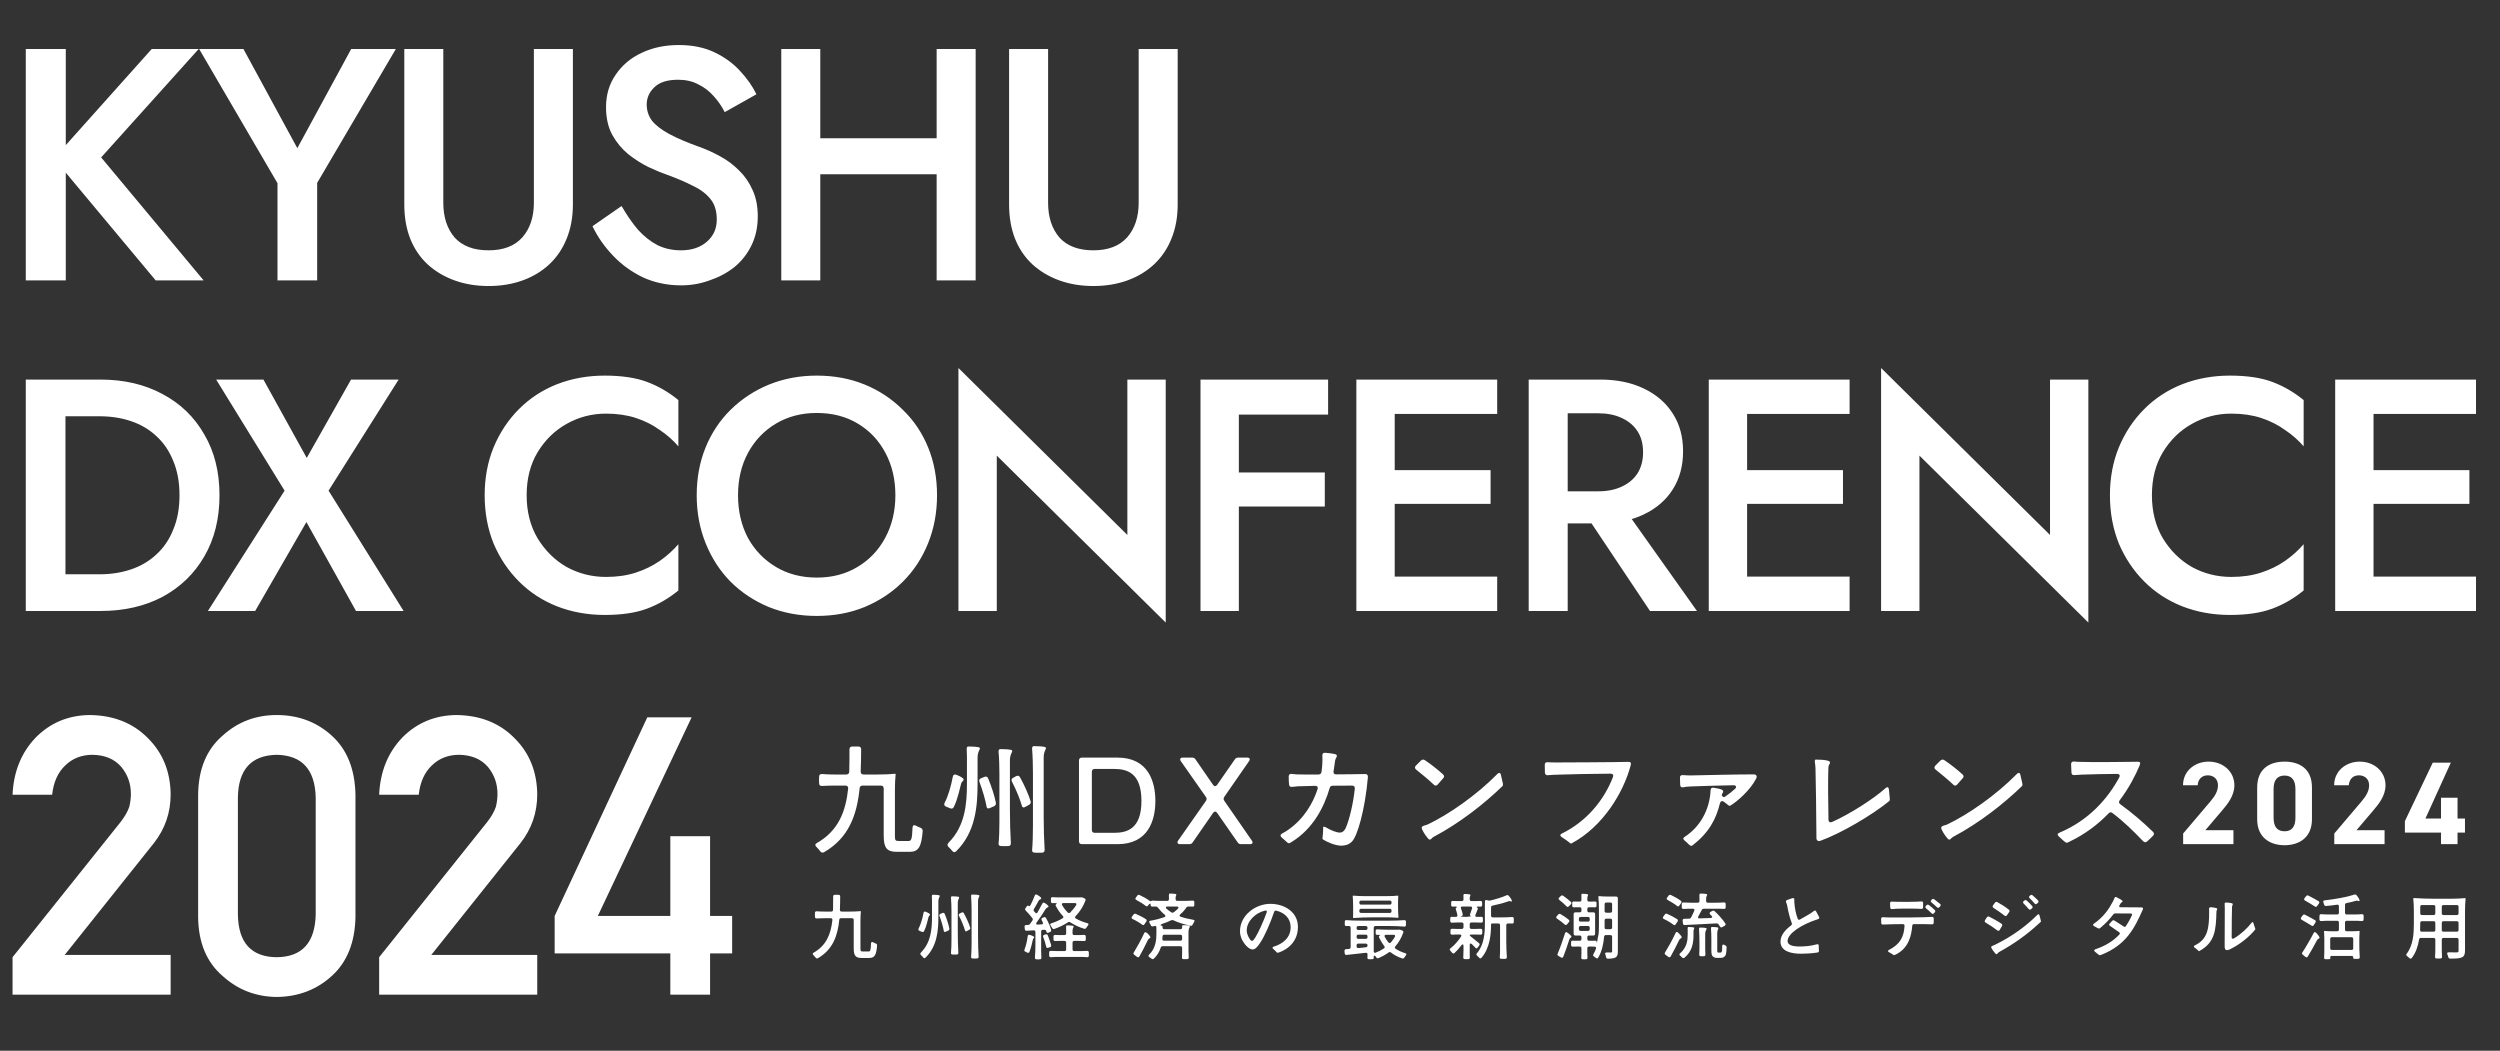
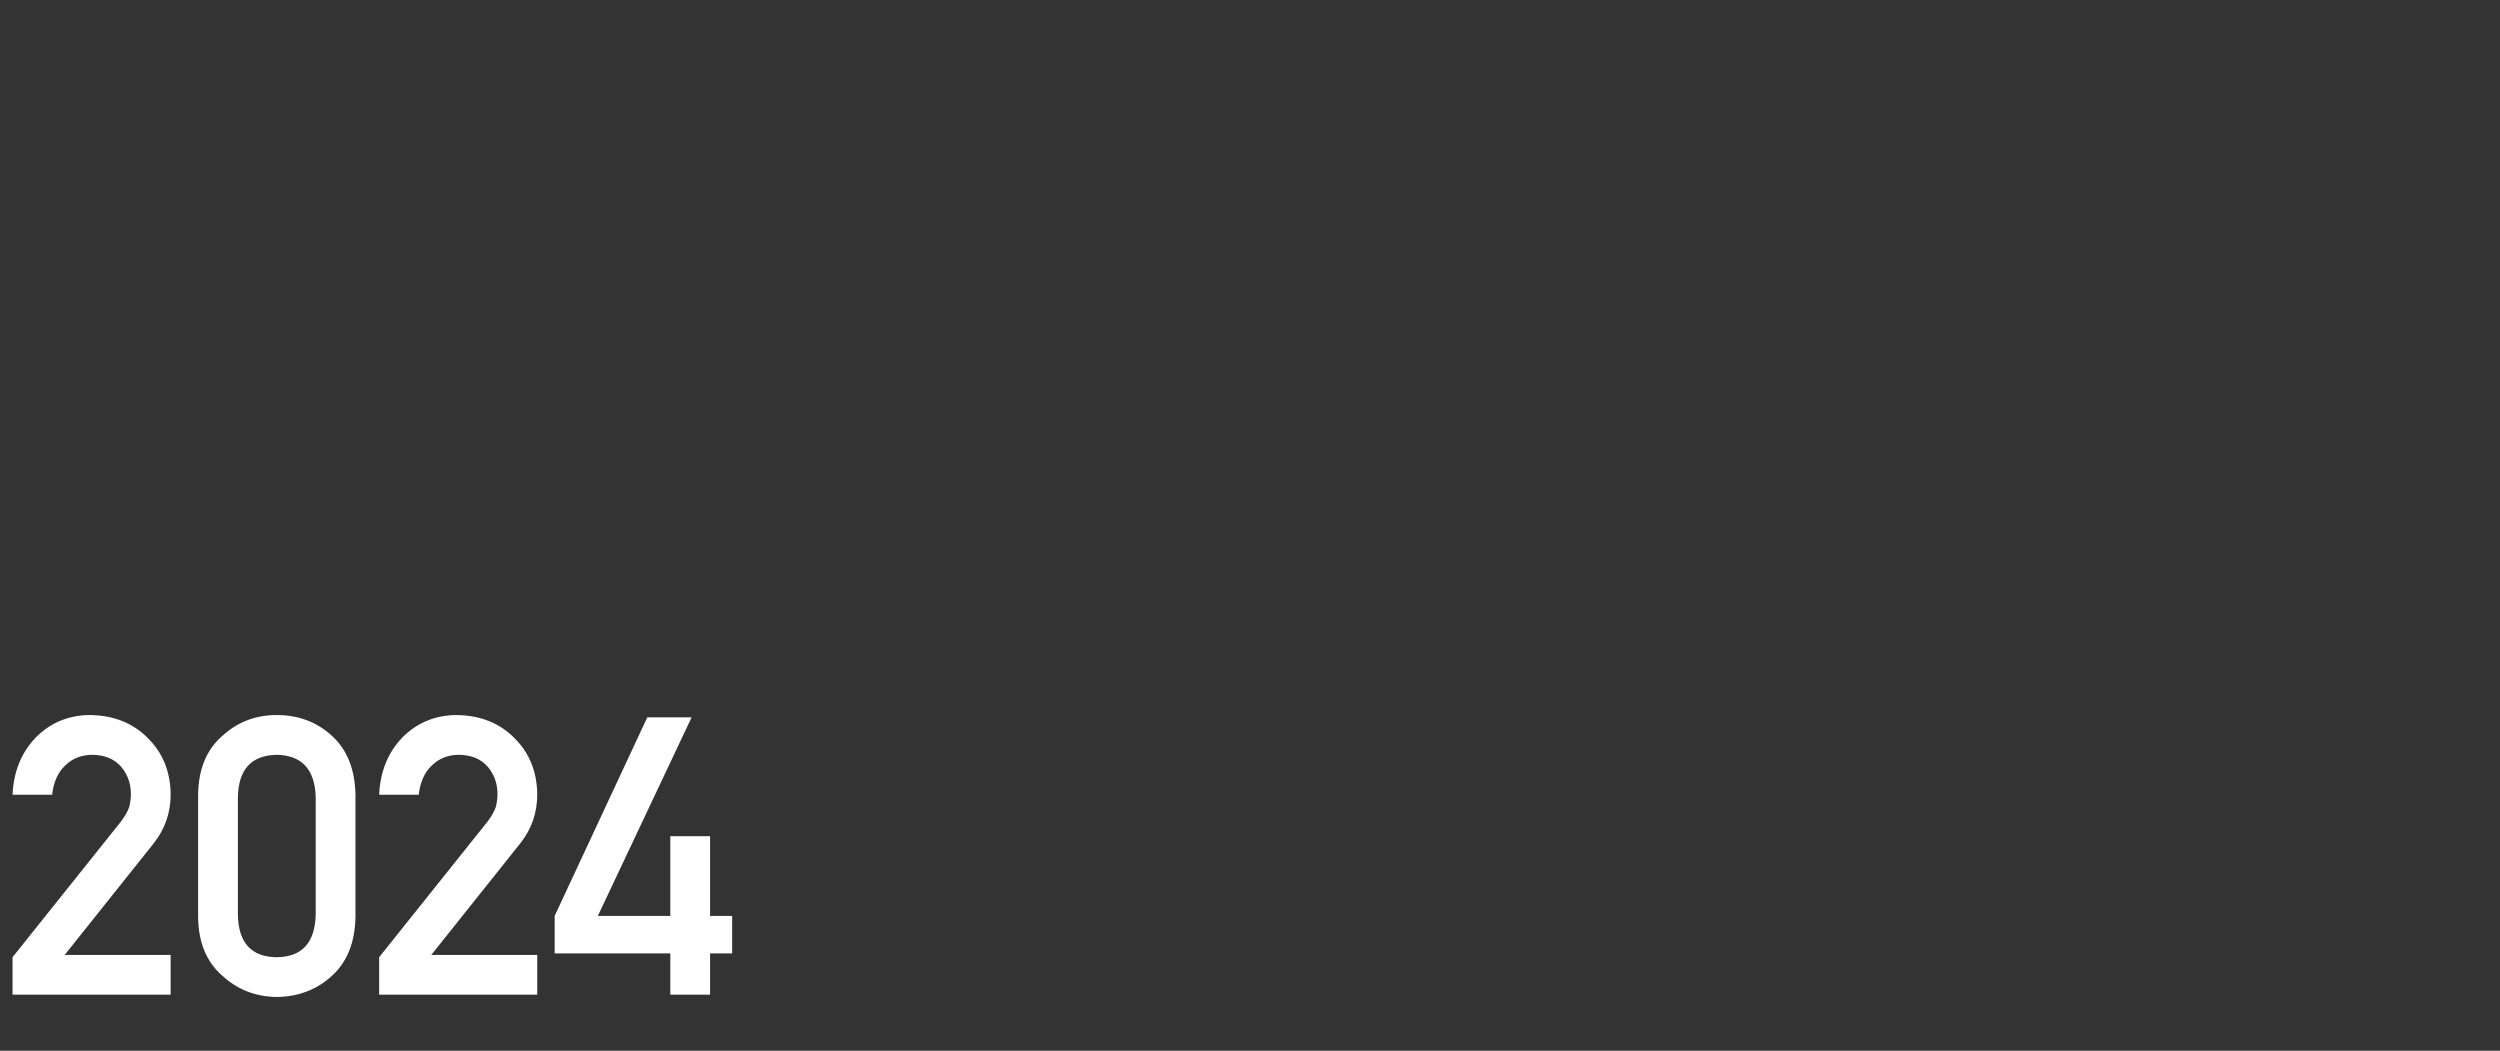
<svg xmlns="http://www.w3.org/2000/svg" width="847" height="356" viewBox="0 0 847 356" fill="none">
  <rect x="0" y="0" width="847" height="356" fill="#333333" stroke="none" />
-   <path d="M8.736 16.6H22.288V95H8.736V16.6ZM51.408 16.6H67.312L34.272 53.336L68.992 95H52.752L18.256 53.672L51.408 16.6ZM118.99 16.6H134.11L107.454 61.96V95H94.014V62.072L67.47 16.6H82.478L100.734 50.2L118.99 16.6ZM136.976 16.6H150.192V68.68C150.192 73.533 151.461 77.453 154 80.44C156.613 83.352 160.459 84.808 165.536 84.808C170.539 84.808 174.347 83.352 176.96 80.44C179.573 77.453 180.88 73.533 180.88 68.68V16.6H194.096V69.24C194.096 73.571 193.387 77.453 191.968 80.888C190.624 84.248 188.683 87.123 186.144 89.512C183.605 91.901 180.581 93.731 177.072 95C173.563 96.269 169.717 96.904 165.536 96.904C161.355 96.904 157.509 96.269 154 95C150.491 93.731 147.429 91.901 144.816 89.512C142.277 87.123 140.336 84.248 138.992 80.888C137.648 77.453 136.976 73.571 136.976 69.24V16.6ZM210.588 69.8C212.305 72.787 214.135 75.437 216.076 77.752C218.092 79.992 220.295 81.747 222.684 83.016C225.073 84.211 227.761 84.808 230.748 84.808C234.332 84.808 237.244 83.837 239.484 81.896C241.724 79.955 242.844 77.453 242.844 74.392C242.844 71.48 242.135 69.165 240.716 67.448C239.297 65.656 237.319 64.163 234.78 62.968C232.316 61.699 229.441 60.467 226.156 59.272C224.215 58.6 222.049 57.704 219.66 56.584C217.271 55.389 214.993 53.933 212.828 52.216C210.663 50.424 208.871 48.259 207.452 45.72C206.033 43.107 205.324 39.971 205.324 36.312C205.324 32.131 206.407 28.472 208.572 25.336C210.737 22.125 213.649 19.661 217.308 17.944C221.041 16.152 225.26 15.256 229.964 15.256C234.593 15.256 238.625 16.077 242.06 17.72C245.495 19.363 248.369 21.453 250.684 23.992C253.073 26.531 254.94 29.181 256.284 31.944L245.532 37.992C244.561 36.051 243.329 34.259 241.836 32.616C240.343 30.899 238.588 29.555 236.572 28.584C234.631 27.539 232.353 27.016 229.74 27.016C226.081 27.016 223.393 27.875 221.676 29.592C219.959 31.235 219.1 33.176 219.1 35.416C219.1 37.432 219.697 39.261 220.892 40.904C222.161 42.472 224.103 43.965 226.716 45.384C229.329 46.803 232.727 48.259 236.908 49.752C239.223 50.573 241.537 51.619 243.852 52.888C246.241 54.157 248.407 55.763 250.348 57.704C252.289 59.571 253.82 61.773 254.94 64.312C256.135 66.851 256.732 69.837 256.732 73.272C256.732 76.931 256.023 80.216 254.604 83.128C253.185 86.04 251.244 88.504 248.78 90.52C246.316 92.461 243.516 93.955 240.38 95C237.319 96.12 234.108 96.68 230.748 96.68C226.119 96.68 221.825 95.784 217.868 93.992C213.985 92.125 210.588 89.661 207.676 86.6C204.764 83.539 202.449 80.216 200.732 76.632L210.588 69.8ZM269.959 59.048V46.84H325.847V59.048H269.959ZM317.335 16.6H330.551V95H317.335V16.6ZM264.695 16.6H277.911V95H264.695V16.6ZM341.879 16.6H355.095V68.68C355.095 73.533 356.364 77.453 358.903 80.44C361.516 83.352 365.362 84.808 370.439 84.808C375.442 84.808 379.25 83.352 381.863 80.44C384.476 77.453 385.783 73.533 385.783 68.68V16.6H398.999V69.24C398.999 73.571 398.29 77.453 396.871 80.888C395.527 84.248 393.586 87.123 391.047 89.512C388.508 91.901 385.484 93.731 381.975 95C378.466 96.269 374.62 96.904 370.439 96.904C366.258 96.904 362.412 96.269 358.903 95C355.394 93.731 352.332 91.901 349.719 89.512C347.18 87.123 345.239 84.248 343.895 80.888C342.551 77.453 341.879 73.571 341.879 69.24V16.6ZM8.736 128.6H22.176V207H8.736V128.6ZM34.048 207H16.912V194.568H33.712C37.595 194.568 41.179 194.008 44.464 192.888C47.749 191.768 50.587 190.088 52.976 187.848C55.44 185.608 57.344 182.808 58.688 179.448C60.107 176.088 60.816 172.205 60.816 167.8C60.816 163.395 60.107 159.512 58.688 156.152C57.344 152.792 55.44 149.992 52.976 147.752C50.587 145.512 47.749 143.832 44.464 142.712C41.179 141.592 37.595 141.032 33.712 141.032H16.912V128.6H34.048C42.037 128.6 49.056 130.243 55.104 133.528C61.152 136.739 65.856 141.293 69.216 147.192C72.651 153.016 74.368 159.885 74.368 167.8C74.368 175.715 72.651 182.621 69.216 188.52C65.856 194.344 61.152 198.899 55.104 202.184C49.056 205.395 42.037 207 34.048 207ZM118.933 128.6H135.061L111.317 166.232L136.741 207H120.613L103.813 176.872L86.453 207H70.437L96.421 166.232L73.237 128.6H89.253L103.925 155.144L118.933 128.6ZM178.43 167.8C178.43 173.325 179.662 178.179 182.126 182.36C184.665 186.541 187.95 189.789 191.982 192.104C196.089 194.344 200.531 195.464 205.31 195.464C209.043 195.464 212.403 194.979 215.39 194.008C218.377 193.037 221.065 191.731 223.454 190.088C225.918 188.371 228.046 186.467 229.838 184.376V200.056C226.553 202.744 223.006 204.797 219.198 206.216C215.39 207.635 210.611 208.344 204.862 208.344C199.113 208.344 193.737 207.373 188.734 205.432C183.806 203.491 179.513 200.691 175.854 197.032C172.195 193.373 169.321 189.08 167.23 184.152C165.214 179.149 164.206 173.699 164.206 167.8C164.206 161.901 165.214 156.488 167.23 151.56C169.321 146.557 172.195 142.227 175.854 138.568C179.513 134.909 183.806 132.109 188.734 130.168C193.737 128.227 199.113 127.256 204.862 127.256C210.611 127.256 215.39 127.965 219.198 129.384C223.006 130.803 226.553 132.856 229.838 135.544V151.224C228.046 149.133 225.918 147.267 223.454 145.624C221.065 143.907 218.377 142.563 215.39 141.592C212.403 140.621 209.043 140.136 205.31 140.136C200.531 140.136 196.089 141.293 191.982 143.608C187.95 145.848 184.665 149.059 182.126 153.24C179.662 157.347 178.43 162.2 178.43 167.8ZM250.044 167.8C250.044 173.176 251.164 177.992 253.404 182.248C255.718 186.429 258.892 189.715 262.924 192.104C266.956 194.493 271.548 195.688 276.7 195.688C281.926 195.688 286.518 194.493 290.476 192.104C294.508 189.715 297.644 186.429 299.884 182.248C302.198 177.992 303.356 173.176 303.356 167.8C303.356 162.424 302.236 157.645 299.996 153.464C297.756 149.208 294.62 145.885 290.588 143.496C286.63 141.107 282.001 139.912 276.7 139.912C271.548 139.912 266.956 141.107 262.924 143.496C258.892 145.885 255.718 149.208 253.404 153.464C251.164 157.645 250.044 162.424 250.044 167.8ZM236.044 167.8C236.044 161.901 237.052 156.488 239.068 151.56C241.084 146.632 243.921 142.376 247.58 138.792C251.313 135.133 255.644 132.296 260.572 130.28C265.574 128.264 270.95 127.256 276.7 127.256C282.598 127.256 288.012 128.264 292.94 130.28C297.868 132.296 302.161 135.133 305.82 138.792C309.553 142.376 312.428 146.632 314.444 151.56C316.46 156.488 317.468 161.901 317.468 167.8C317.468 173.624 316.46 179.037 314.444 184.04C312.428 189.043 309.59 193.373 305.932 197.032C302.273 200.691 297.942 203.565 292.94 205.656C288.012 207.672 282.598 208.68 276.7 208.68C270.876 208.68 265.462 207.672 260.46 205.656C255.457 203.565 251.126 200.691 247.468 197.032C243.884 193.373 241.084 189.043 239.068 184.04C237.052 179.037 236.044 173.624 236.044 167.8ZM381.952 128.6H394.944V210.92L337.712 154.36V207H324.72V124.68L381.952 181.24V128.6ZM414.906 140.472V128.6H449.962V140.472H414.906ZM414.906 171.608V160.072H448.842V171.608H414.906ZM406.73 128.6H419.722V207H406.73V128.6ZM467.712 207V195.352H507.248V207H467.712ZM467.712 140.248V128.6H507.248V140.248H467.712ZM467.712 170.712V159.288H505.008V170.712H467.712ZM459.536 128.6H472.528V207H459.536V128.6ZM534.048 169.592H548.384L574.928 207H559.024L534.048 169.592ZM517.92 128.6H531.136V207H517.92V128.6ZM525.76 140.024V128.6H542.112C547.787 128.6 552.715 129.608 556.896 131.624C561.152 133.64 564.438 136.477 566.752 140.136C569.067 143.72 570.224 147.976 570.224 152.904C570.224 157.832 569.067 162.125 566.752 165.784C564.438 169.443 561.152 172.28 556.896 174.296C552.715 176.312 547.787 177.32 542.112 177.32H525.76V166.456H541.552C544.539 166.456 547.152 165.933 549.392 164.888C551.707 163.843 553.499 162.349 554.768 160.408C556.038 158.392 556.672 156.003 556.672 153.24C556.672 150.403 556.038 148.013 554.768 146.072C553.499 144.131 551.707 142.637 549.392 141.592C547.152 140.547 544.539 140.024 541.552 140.024H525.76ZM587.106 207V195.352H626.642V207H587.106ZM587.106 140.248V128.6H626.642V140.248H587.106ZM587.106 170.712V159.288H624.402V170.712H587.106ZM578.93 128.6H591.922V207H578.93V128.6ZM694.546 128.6H707.538V210.92L650.306 154.36V207H637.314V124.68L694.546 181.24V128.6ZM729.068 167.8C729.068 173.325 730.3 178.179 732.764 182.36C735.302 186.541 738.588 189.789 742.62 192.104C746.726 194.344 751.169 195.464 755.948 195.464C759.681 195.464 763.041 194.979 766.028 194.008C769.014 193.037 771.702 191.731 774.092 190.088C776.556 188.371 778.684 186.467 780.476 184.376V200.056C777.19 202.744 773.644 204.797 769.836 206.216C766.028 207.635 761.249 208.344 755.5 208.344C749.75 208.344 744.374 207.373 739.372 205.432C734.444 203.491 730.15 200.691 726.492 197.032C722.833 193.373 719.958 189.08 717.868 184.152C715.852 179.149 714.844 173.699 714.844 167.8C714.844 161.901 715.852 156.488 717.868 151.56C719.958 146.557 722.833 142.227 726.492 138.568C730.15 134.909 734.444 132.109 739.372 130.168C744.374 128.227 749.75 127.256 755.5 127.256C761.249 127.256 766.028 127.965 769.836 129.384C773.644 130.803 777.19 132.856 780.476 135.544V151.224C778.684 149.133 776.556 147.267 774.092 145.624C771.702 143.907 769.014 142.563 766.028 141.592C763.041 140.621 759.681 140.136 755.948 140.136C751.169 140.136 746.726 141.293 742.62 143.608C738.588 145.848 735.302 149.059 732.764 153.24C730.3 157.347 729.068 162.2 729.068 167.8ZM799.337 207V195.352H838.873V207H799.337ZM799.337 140.248V128.6H838.873V140.248H799.337ZM799.337 170.712V159.288H836.633V170.712H799.337ZM791.161 128.6H804.153V207H791.161V128.6Z" fill="white" />
  <path d="M4.254 337V324.303L40.928 278.412C42.346 276.564 43.312 274.846 43.828 273.256C44.172 271.752 44.344 270.334 44.344 269.002C44.344 265.479 43.248 262.406 41.057 259.785C38.779 257.164 35.557 255.811 31.389 255.725C27.693 255.725 24.621 256.906 22.172 259.27C19.637 261.633 18.133 264.963 17.66 269.26H4.254C4.598 261.439 7.219 254.973 12.117 249.859C17.059 244.875 23.139 242.34 30.357 242.254C38.435 242.34 44.988 244.918 50.016 249.988C55.129 255.016 57.728 261.396 57.815 269.131C57.815 275.318 55.924 280.818 52.143 285.631L21.914 323.529H57.815V337H4.254ZM106.961 309.93V270.098C106.703 260.688 102.299 255.896 93.748 255.725C85.155 255.896 80.772 260.688 80.6 270.098V309.93C80.772 319.426 85.155 324.217 93.748 324.303C102.299 324.217 106.703 319.426 106.961 309.93ZM67.129 310.703V269.26C67.215 260.58 69.987 253.898 75.444 249.215C80.557 244.574 86.659 242.254 93.748 242.254C101.053 242.254 107.262 244.574 112.375 249.215C117.575 253.898 120.26 260.58 120.432 269.26V310.703C120.26 319.34 117.575 326 112.375 330.684C107.262 335.324 101.053 337.688 93.748 337.773C86.659 337.688 80.557 335.324 75.444 330.684C69.987 326 67.215 319.34 67.129 310.703ZM128.458 337V324.303L165.131 278.412C166.549 276.564 167.516 274.846 168.032 273.256C168.376 271.752 168.548 270.334 168.548 269.002C168.548 265.479 167.452 262.406 165.26 259.785C162.983 257.164 159.76 255.811 155.592 255.725C151.897 255.725 148.825 256.906 146.376 259.27C143.84 261.633 142.337 264.963 141.864 269.26H128.458C128.801 261.439 131.423 254.973 136.321 249.859C141.262 244.875 147.342 242.34 154.561 242.254C162.639 242.34 169.192 244.918 174.219 249.988C179.333 255.016 181.932 261.396 182.018 269.131C182.018 275.318 180.128 280.818 176.346 285.631L146.118 323.529H182.018V337H128.458ZM187.917 323.014V310.316L219.306 243.027H234.323L202.548 310.316H227.104V283.311H240.575V310.316H248.052V323.014H240.575V337H227.104V323.014H187.917Z" fill="white" />
-   <path d="M303.2 267.6V283.16C303.2 284.72 303.36 284.92 304.52 284.92H307.88C308.76 284.92 309.04 284.16 309.16 280.44C309.2 279.64 309.64 279.36 310.28 279.72C310.8 280 311.32 280.24 311.84 280.44C312.36 280.64 312.64 281 312.6 281.6C312.2 286.84 311.2 288.6 308.24 288.6H303.88C300.56 288.6 299.4 287.4 299.4 283.12V267.12C299.4 266.52 299.04 266.16 298.44 266.16H292.24C291.64 266.16 291.28 266.48 291.24 267.08C290.32 276.2 287.52 283.92 279.2 288.72C278.68 289 278.24 288.88 277.88 288.4C277.52 287.92 277.04 287.36 276.56 286.88C276.08 286.4 276.12 285.96 276.72 285.64C284.04 281.48 286.52 275 287.36 267.16C287.4 266.52 287.08 266.16 286.44 266.16H282.52C281.2 266.16 279.84 266.2 278.52 266.28C277.92 266.32 277.52 266.04 277.52 265.44C277.48 265.12 277.48 264.68 277.48 264.28C277.48 263.84 277.48 263.44 277.52 263.08C277.52 262.48 277.92 262.2 278.52 262.24C279.72 262.36 281.32 262.4 282.64 262.4H286.72C287.32 262.4 287.68 262.08 287.72 261.48C287.8 259 287.8 256.48 287.8 253.88C287.8 253.24 288.16 252.92 288.76 252.92H290.8C291.4 252.92 291.76 253.24 291.76 253.88C291.72 256.44 291.72 259 291.6 261.4C291.6 262.04 291.96 262.4 292.56 262.4H297.4C299.36 262.4 301.76 262.32 303.2 262.16C303.44 262.16 303.44 262.32 303.44 262.4C303.28 263.68 303.2 265.84 303.2 267.6ZM349.96 279.8V261.92C349.96 259.32 349.88 256.16 349.68 253.8C349.64 253.2 349.8 252.84 350.16 252.8H350.76C351.92 252.8 353.24 252.88 354 253.08C354.48 253.2 354.44 253.56 354.2 254C353.88 254.64 353.6 255.4 353.6 256.6V276.72C353.6 280.36 353.72 284.8 353.92 287.84C353.96 288.44 353.72 288.84 353.12 288.88C352.72 288.92 352.28 288.92 351.8 288.92C351.32 288.92 350.88 288.92 350.48 288.88C349.88 288.84 349.64 288.48 349.68 288.04C349.88 285.8 349.96 282.52 349.96 279.8ZM327.6 265.52V256.2C327.6 255.48 327.56 254.68 327.52 253.92C327.48 253.32 327.64 252.96 327.96 252.92H328.48C329.56 252.92 330.84 253 331.6 253.16C332.08 253.32 332.04 253.68 331.8 254.12C331.48 254.76 331.2 255.52 331.2 256.72V265.52C331.2 273.44 330.44 282 323.96 288.4C323.48 288.88 323 288.8 322.6 288.28C322.24 287.8 321.76 287.32 321.32 286.92C320.88 286.48 320.92 285.96 321.44 285.44C327 279.8 327.6 272.32 327.6 265.52ZM338.6 278.36V262.12C338.6 259.76 338.52 256.92 338.32 254.8C338.28 254.2 338.44 253.84 338.8 253.8H339.36C340.48 253.8 341.8 253.88 342.56 254.04C343.04 254.2 343 254.56 342.76 255C342.44 255.64 342.16 256.4 342.16 257.6V274.48C342.16 278.12 342.28 282.56 342.48 285.6C342.52 286.2 342.28 286.6 341.68 286.64C341.28 286.68 340.84 286.68 340.4 286.68C339.96 286.68 339.48 286.68 339.12 286.64C338.52 286.6 338.28 286.24 338.32 285.8C338.52 283.76 338.6 280.84 338.6 278.36ZM324.76 268.92C324.32 270.56 323.8 272.12 323.16 273.4C322.88 273.96 322.44 274.08 321.88 273.84L320.52 273.28C319.92 273.04 319.76 272.56 320.04 272C321.32 269.52 322.24 266.2 322.8 263.2C322.92 262.52 323.32 262.24 323.96 262.48C325.28 262.96 326.56 263.68 326.48 264.12C326.32 264.88 325.8 264.52 325.52 265.92C325.28 266.92 325.04 267.92 324.76 268.92ZM344.84 269.12C344.24 267.68 343.56 266.16 342.84 264.8C342.56 264.24 342.68 263.84 343.24 263.52L344.28 262.96C344.8 262.68 345.28 262.8 345.6 263.36C347.04 266 348.48 269.12 349.16 271.44C349.36 271.96 349.12 272.4 348.64 272.68L347.4 273.36C346.8 273.72 346.36 273.6 346.24 273.08C345.92 271.92 345.4 270.52 344.84 269.12ZM333.32 269.4C332.88 267.92 332.4 266.36 331.84 264.92C331.6 264.36 331.8 263.92 332.36 263.68L333.56 263.2C334.12 262.96 334.56 263.16 334.8 263.76C335.92 266.48 336.96 269.64 337.4 271.96C337.48 272.52 337.28 272.92 336.76 273.16L335.4 273.76C334.8 274.04 334.36 273.92 334.28 273.4C334.08 272.2 333.72 270.84 333.32 269.4ZM378.64 256.68C389 256.68 391.44 264.76 391.44 271.36C391.44 277.96 389 286 378.64 286H366.52C365.92 286 365.56 285.64 365.56 285.04V257.64C365.56 257.04 365.92 256.68 366.52 256.68H378.64ZM369.92 281.2C369.92 281.8 370.28 282.16 370.88 282.16H377.44C381.76 282.16 386.72 280.92 386.72 271.36C386.72 261.76 381.76 260.52 377.44 260.52H370.88C370.28 260.52 369.92 260.88 369.92 261.48V281.2ZM414.8 269.96C414.48 270.44 414.48 270.84 414.8 271.32L424.16 284.84C424.6 285.48 424.32 286 423.56 286H420.48C419.96 286 419.6 285.84 419.32 285.4L412.36 275.4C411.96 274.84 411.4 274.84 411 275.4L404.08 285.4C403.8 285.84 403.44 286 402.92 286H399.76C399 286 398.68 285.48 399.12 284.84L408.56 271.36C408.88 270.88 408.88 270.48 408.56 270L400.04 257.84C399.6 257.2 399.92 256.68 400.68 256.68H403.88C404.4 256.68 404.76 256.84 405.04 257.28L411 265.92C411.4 266.48 411.96 266.48 412.36 265.92L418.36 257.28C418.64 256.84 419 256.68 419.52 256.68H422.6C423.36 256.68 423.64 257.2 423.2 257.84L414.8 269.96ZM451.809 261.32C451.689 261.96 452.009 262.36 452.649 262.36C456.089 262.36 459.649 262.28 462.529 262.24C463.169 262.24 463.489 262.6 463.449 263.28C462.489 274.28 459.889 283.4 457.969 285.2C456.849 286.24 455.849 286.44 454.489 286.52C452.289 286.52 449.369 285.16 448.289 284.44C448.089 284.32 448.049 284.2 448.049 284C448.049 283.6 448.289 282.72 448.289 280.28C448.289 279.96 448.769 280.04 449.449 280.44C450.929 281.32 452.849 282.08 453.889 282.08C455.009 282.08 455.609 281.24 455.969 280.44C457.129 277.8 458.489 272.32 459.009 267.16C459.049 266.52 458.729 266.16 458.089 266.16C456.009 266.16 453.769 266.16 451.569 266.2C451.009 266.2 450.649 266.44 450.489 267C448.609 273.44 444.889 280.8 437.569 285.28C437.249 285.52 436.929 285.68 436.649 285.68C436.209 285.68 435.769 285 434.249 283.76C433.689 283.24 433.729 282.76 434.369 282.4C435.009 282.08 435.609 281.68 436.249 281.28C441.889 277.4 444.849 272.04 446.409 267.32C446.609 266.68 446.289 266.24 445.569 266.24C443.489 266.28 441.489 266.32 439.729 266.4C439.049 266.44 438.329 266.52 437.769 266.6C437.129 266.68 436.769 266.36 436.729 265.72L436.649 264.72C436.609 264.12 436.609 263.64 436.609 263.12C436.609 262.44 436.969 262.12 437.649 262.2C438.569 262.36 439.529 262.4 441.649 262.4H446.689C447.249 262.4 447.609 262.12 447.729 261.52C448.009 259.52 448.049 257.96 448.049 257.2C448.049 256.88 448.049 256.44 448.009 256.04C448.009 255.36 448.249 255 448.929 255.04C450.049 255.12 451.449 255.28 452.369 255.52C452.729 255.64 452.929 255.76 452.929 256.08C452.929 256.44 452.729 256.6 452.569 256.96C452.369 257.44 452.289 257.84 452.249 258.32C452.129 259.24 451.969 260.24 451.809 261.32ZM487.089 265.8C486.649 266.28 486.169 266.28 485.729 265.8C484.169 264.32 481.649 262.2 479.809 260.76C479.289 260.36 479.249 259.88 479.689 259.4L481.409 257.68C481.849 257.28 482.289 257.24 482.769 257.56C484.649 258.8 487.209 260.8 488.889 262.36C489.329 262.76 489.369 263.2 489.049 263.56C488.449 264.2 487.729 265.08 487.089 265.8ZM484.929 284.2C484.609 284.52 484.329 284.48 484.209 284.4L484.009 284.28C483.569 283.84 482.449 282.44 481.769 280.92C481.489 280.32 481.809 279.88 482.489 279.72C483.049 279.6 483.489 279.4 483.809 279.28C490.849 275.92 500.209 269.44 507.329 262.2C507.889 261.64 508.409 261.8 508.529 262.64C508.849 264.32 509.249 265.36 509.209 265.88C509.209 266.16 509.129 266.2 509.049 266.32C502.969 272.24 494.569 278.84 485.809 283.48C485.329 283.72 485.089 284 484.929 284.2ZM551.649 258.12C552.369 258.12 552.569 258.36 552.569 258.76C552.569 258.92 552.529 259.08 552.489 259.24C550.049 268.52 543.089 280.04 532.489 285.72C532.409 285.76 532.329 285.8 532.249 285.8C532.009 285.8 531.329 285 529.209 283.68C528.489 283.24 528.449 282.72 529.169 282.4C537.529 278.28 543.369 271.24 546.489 263.24C546.729 262.56 546.409 262.12 545.689 262.12C538.969 262.16 532.089 262.32 528.369 262.44C526.849 262.48 525.569 262.52 524.449 262.64C523.849 262.72 523.449 262.4 523.409 261.76C523.369 260.92 523.369 259.96 523.369 259.16C523.329 258.52 523.689 258.2 524.329 258.24C525.449 258.32 526.329 258.32 527.689 258.32C530.849 258.32 547.369 258.24 551.649 258.12ZM594.129 262.36C594.809 262.36 595.169 262.64 595.169 263.16C595.169 263.36 595.129 263.52 594.969 263.8C593.049 267.68 588.449 271.64 586.289 272.92C585.769 273.28 585.369 272.52 584.049 271.64C583.449 271.2 582.929 271.44 582.729 272.12C581.409 277.56 578.969 282.12 573.449 286.4C573.249 286.52 573.129 286.56 573.009 286.56C572.409 286.56 572.009 285.8 570.769 284.8C570.169 284.36 570.169 283.92 570.769 283.52C576.009 280.16 579.129 274.4 579.529 268.12V267.84C579.569 267.16 579.849 266.8 580.489 266.88C581.609 267.04 582.769 267.24 583.369 267.56C583.689 267.72 583.809 267.96 583.809 268.16C583.809 268.52 583.569 268.76 583.489 268.88C583.409 269 583.369 269.12 583.329 269.4C583.329 269.4 583.729 270.4 584.449 269.92C585.729 269.04 586.849 268.16 587.809 267.28C588.489 266.68 588.169 266 587.289 266.04C582.129 266.16 576.849 266.28 573.049 266.44C571.809 266.48 571.089 266.56 570.329 266.72C569.689 266.88 569.289 266.6 569.249 265.96C569.209 265.2 569.169 264.32 569.169 263.52C569.129 262.88 569.489 262.56 570.169 262.6C571.169 262.68 571.849 262.72 572.729 262.72C577.049 262.64 587.969 262.36 594.129 262.36ZM638.849 267C639.449 266.48 639.889 266.68 639.969 267.52C640.129 269.8 640.449 271.08 640.129 271.36C634.289 276.16 623.609 282.4 616.809 284.84C616.569 284.92 616.449 284.96 616.249 284.96C615.769 284.96 615.449 284.56 615.409 284.08C615.329 275.04 615.249 266 615.089 260.36C615.049 259.64 615.009 259 614.889 258.4C614.809 257.76 614.889 257.36 615.129 257.36H615.529C616.769 257.36 618.129 257.44 619.089 257.68C619.489 257.76 620.009 257.96 620.009 258.32C620.009 258.72 619.729 258.96 619.609 259.32C619.489 259.6 619.449 259.84 619.449 260.32C619.289 265.08 619.369 270.44 619.489 277.76C619.529 278.52 620.049 278.8 620.809 278.44C626.889 275.72 634.969 270.52 638.849 267ZM663.089 265.8C662.649 266.28 662.169 266.28 661.729 265.8C660.169 264.32 657.649 262.2 655.809 260.76C655.289 260.36 655.249 259.88 655.689 259.4L657.409 257.68C657.849 257.28 658.289 257.24 658.769 257.56C660.649 258.8 663.209 260.8 664.889 262.36C665.329 262.76 665.369 263.2 665.049 263.56C664.449 264.2 663.729 265.08 663.089 265.8ZM660.929 284.2C660.609 284.52 660.329 284.48 660.209 284.4L660.009 284.28C659.569 283.84 658.449 282.44 657.769 280.92C657.489 280.32 657.809 279.88 658.489 279.72C659.049 279.6 659.489 279.4 659.809 279.28C666.849 275.92 676.209 269.44 683.329 262.2C683.889 261.64 684.409 261.8 684.529 262.64C684.849 264.32 685.249 265.36 685.209 265.88C685.209 266.16 685.129 266.2 685.049 266.32C678.969 272.24 670.569 278.84 661.809 283.48C661.329 283.72 661.089 284 660.929 284.2ZM718.169 271.12C717.769 271.64 717.849 272.12 718.369 272.48C722.369 275.4 725.769 278.28 729.409 281.8C729.849 282.24 729.889 282.72 729.449 283.16C728.849 283.76 728.089 284.52 727.449 285.08C726.969 285.48 726.529 285.44 726.089 285C722.769 281.52 719.489 278.32 715.729 275.48C715.249 275.08 714.809 275.12 714.409 275.56C710.889 279.2 706.529 282.6 701.049 285.2C700.689 285.4 700.449 285.52 700.209 285.52C699.689 285.52 698.649 284.36 697.529 283.4C696.969 282.88 697.009 282.4 697.729 282.12C707.729 277.92 714.169 270.52 718.009 263.36C718.369 262.68 718.049 262.2 717.289 262.2C713.489 262.24 709.569 262.28 705.289 262.44C704.409 262.48 703.609 262.52 702.849 262.6C702.209 262.68 701.809 262.36 701.809 261.72L701.689 258.92C701.689 258.24 702.049 257.96 702.729 258C703.209 258.08 703.769 258.08 704.329 258.12C708.009 258.2 709.969 258.2 712.209 258.2C716.529 258.2 722.169 258.08 724.209 258.08C724.729 258.08 725.089 258.16 725.089 258.56C725.089 258.72 725.049 258.84 724.929 259.28C723.489 262.72 721.329 266.92 718.169 271.12ZM756.689 281.28V286H739.649V282.4L748.889 271.52C750.609 269.52 751.449 267.84 751.449 266.04C751.449 263.8 749.809 262.68 748.009 262.68C746.129 262.68 744.729 263.84 744.569 266.04H739.609C739.609 261.28 743.529 258.04 748.289 258.04C753.249 258.04 757.009 261.48 757.009 266.04C757.009 269.68 754.609 272.52 752.849 274.6L747.169 281.28H756.689ZM783.291 266.8V277.56C783.291 283.76 778.971 286.36 774.011 286.36C769.051 286.36 764.731 283.76 764.731 277.56V266.84C764.731 260.36 769.051 258.04 774.011 258.04C778.971 258.04 783.291 260.36 783.291 266.8ZM777.691 267.32C777.691 264.36 776.491 262.76 774.011 262.76C771.491 262.76 770.291 264.36 770.291 267.32V277.08C770.291 280.04 771.491 281.64 774.011 281.64C776.491 281.64 777.691 280.04 777.691 277.08V267.32ZM807.893 281.28V286H790.853V282.4L800.093 271.52C801.813 269.52 802.653 267.84 802.653 266.04C802.653 263.8 801.013 262.68 799.213 262.68C797.333 262.68 795.933 263.84 795.773 266.04H790.813C790.813 261.28 794.733 258.04 799.493 258.04C804.453 258.04 808.213 261.48 808.213 266.04C808.213 269.68 805.813 272.52 804.053 274.6L798.373 281.28H807.893ZM824.214 258.4H830.334L821.734 277.32H827.014V270.28H832.614V277.32H835.134V282.08H832.614V286H827.014V282.08H814.774V278.2L824.214 258.4Z" fill="white" />
-   <path d="M291.52 311.96V321.296C291.52 322.232 291.616 322.352 292.312 322.352H294.328C294.856 322.352 295.024 321.896 295.096 319.664C295.12 319.184 295.384 319.016 295.768 319.232C296.08 319.4 296.392 319.544 296.704 319.664C297.016 319.784 297.184 320 297.16 320.36C296.92 323.504 296.32 324.56 294.544 324.56H291.928C289.936 324.56 289.24 323.84 289.24 321.272V311.672C289.24 311.312 289.024 311.096 288.664 311.096H284.944C284.584 311.096 284.368 311.288 284.344 311.648C283.792 317.12 282.112 321.752 277.12 324.632C276.808 324.8 276.544 324.728 276.328 324.44C276.112 324.152 275.824 323.816 275.536 323.528C275.248 323.24 275.272 322.976 275.632 322.784C280.024 320.288 281.512 316.4 282.016 311.696C282.04 311.312 281.848 311.096 281.464 311.096H279.112C278.32 311.096 277.504 311.12 276.712 311.168C276.352 311.192 276.112 311.024 276.112 310.664C276.088 310.472 276.088 310.208 276.088 309.968C276.088 309.704 276.088 309.464 276.112 309.248C276.112 308.888 276.352 308.72 276.712 308.744C277.432 308.816 278.392 308.84 279.184 308.84H281.632C281.992 308.84 282.208 308.648 282.232 308.288C282.28 306.8 282.28 305.288 282.28 303.728C282.28 303.344 282.496 303.152 282.856 303.152H284.08C284.44 303.152 284.656 303.344 284.656 303.728C284.632 305.264 284.632 306.8 284.56 308.24C284.56 308.624 284.776 308.84 285.136 308.84H288.04C289.216 308.84 290.656 308.792 291.52 308.696C291.664 308.696 291.664 308.792 291.664 308.84C291.568 309.608 291.52 310.904 291.52 311.96ZM329.176 319.28V308.552C329.176 306.992 329.128 305.096 329.008 303.68C328.984 303.32 329.08 303.104 329.296 303.08H329.656C330.352 303.08 331.144 303.128 331.6 303.248C331.888 303.32 331.864 303.536 331.72 303.8C331.528 304.184 331.36 304.64 331.36 305.36V317.432C331.36 319.616 331.432 322.28 331.552 324.104C331.576 324.464 331.432 324.704 331.072 324.728C330.832 324.752 330.568 324.752 330.28 324.752C329.992 324.752 329.728 324.752 329.488 324.728C329.128 324.704 328.984 324.488 329.008 324.224C329.128 322.88 329.176 320.912 329.176 319.28ZM315.76 310.712V305.12C315.76 304.688 315.736 304.208 315.712 303.752C315.688 303.392 315.784 303.176 315.976 303.152H316.288C316.936 303.152 317.704 303.2 318.16 303.296C318.448 303.392 318.424 303.608 318.28 303.872C318.088 304.256 317.92 304.712 317.92 305.432V310.712C317.92 315.464 317.464 320.6 313.576 324.44C313.288 324.728 313 324.68 312.76 324.368C312.544 324.08 312.256 323.792 311.992 323.552C311.728 323.288 311.752 322.976 312.064 322.664C315.4 319.28 315.76 314.792 315.76 310.712ZM322.36 318.416V308.672C322.36 307.256 322.312 305.552 322.192 304.28C322.168 303.92 322.264 303.704 322.48 303.68H322.816C323.488 303.68 324.28 303.728 324.736 303.824C325.024 303.92 325 304.136 324.856 304.4C324.664 304.784 324.496 305.24 324.496 305.96V316.088C324.496 318.272 324.568 320.936 324.688 322.76C324.712 323.12 324.568 323.36 324.208 323.384C323.968 323.408 323.704 323.408 323.44 323.408C323.176 323.408 322.888 323.408 322.672 323.384C322.312 323.36 322.168 323.144 322.192 322.88C322.312 321.656 322.36 319.904 322.36 318.416ZM314.056 312.752C313.792 313.736 313.48 314.672 313.096 315.44C312.928 315.776 312.664 315.848 312.328 315.704L311.512 315.368C311.152 315.224 311.056 314.936 311.224 314.6C311.992 313.112 312.544 311.12 312.88 309.32C312.952 308.912 313.192 308.744 313.576 308.888C314.368 309.176 315.136 309.608 315.088 309.872C314.992 310.328 314.68 310.112 314.512 310.952C314.368 311.552 314.224 312.152 314.056 312.752ZM326.104 312.872C325.744 312.008 325.336 311.096 324.904 310.28C324.736 309.944 324.808 309.704 325.144 309.512L325.768 309.176C326.08 309.008 326.368 309.08 326.56 309.416C327.424 311 328.288 312.872 328.696 314.264C328.816 314.576 328.672 314.84 328.384 315.008L327.64 315.416C327.28 315.632 327.016 315.56 326.944 315.248C326.752 314.552 326.44 313.712 326.104 312.872ZM319.192 313.04C318.928 312.152 318.64 311.216 318.304 310.352C318.16 310.016 318.28 309.752 318.616 309.608L319.336 309.32C319.672 309.176 319.936 309.296 320.08 309.656C320.752 311.288 321.376 313.184 321.64 314.576C321.688 314.912 321.568 315.152 321.256 315.296L320.44 315.656C320.08 315.824 319.816 315.752 319.768 315.44C319.648 314.72 319.432 313.904 319.192 313.04ZM353.296 315.032C352.936 315.056 352.744 315.248 352.744 315.608V322.472C352.744 323.096 352.768 323.816 352.816 324.392C352.84 324.752 352.696 324.992 352.36 325.016C352.168 325.04 351.976 325.04 351.76 325.04C351.52 325.04 351.304 325.04 351.112 325.016C350.752 324.992 350.608 324.752 350.632 324.392C350.752 323.192 350.8 321.488 350.8 320.048V315.776C350.8 315.416 350.584 315.176 350.2 315.2C349.36 315.248 348.544 315.296 347.8 315.344C347.44 315.368 347.224 315.176 347.2 314.816L347.128 314.024C347.08 313.64 347.272 313.4 347.656 313.4L348.28 313.376C348.568 313.376 348.784 313.28 348.976 313.016C349.216 312.656 349.504 312.272 349.768 311.888C349.96 311.6 349.96 311.36 349.768 311.072C349.144 310.232 348.304 309.296 347.512 308.504C347.248 308.24 347.248 307.976 347.44 307.688L347.824 307.136C348.04 306.824 348.304 306.752 348.52 306.92C348.712 307.112 348.952 306.992 349.144 306.632C349.672 305.6 350.2 304.448 350.56 303.44C350.68 303.08 350.968 302.936 351.304 303.128C352.12 303.536 352.912 304.16 352.768 304.424C352.528 304.88 352.216 304.52 351.76 305.384C351.28 306.296 350.776 307.208 350.296 307.976C350.128 308.264 350.152 308.528 350.368 308.792C350.488 308.912 350.608 309.056 350.728 309.176C350.992 309.512 351.304 309.488 351.52 309.128C352.096 308.096 352.672 307.064 353.128 306.152C353.296 305.816 353.584 305.72 353.92 305.912C354.664 306.368 355.36 306.944 355.216 307.208C354.952 307.616 354.712 307.256 354.208 308.048C353.272 309.584 352.216 311.168 351.184 312.56C350.896 312.968 351.064 313.28 351.544 313.256C351.976 313.232 352.432 313.208 352.888 313.184C353.32 313.16 353.488 312.872 353.296 312.488C353.176 312.224 353.032 311.96 352.912 311.72C352.744 311.384 352.864 311.096 353.2 310.952L353.608 310.784C353.92 310.64 354.208 310.712 354.376 311.024C355.12 312.32 355.816 313.856 356.128 315.032C356.224 315.368 356.08 315.608 355.768 315.752L355.24 315.992C354.88 316.16 354.616 316.016 354.52 315.656C354.496 315.584 354.472 315.512 354.448 315.44C354.352 315.104 354.112 314.984 353.776 315.008L353.296 315.032ZM358.6 304.04H365.776C366.016 304.04 366.208 303.992 366.448 304.016C366.592 304.016 366.736 304.04 366.856 304.112L367.432 304.376C367.768 304.52 367.888 304.76 367.744 305.12C366.952 307.232 365.8 308.96 364.408 310.4C364.12 310.688 364.144 311 364.504 311.192C365.656 311.864 366.952 312.392 368.392 312.776C368.824 312.872 368.896 313.16 368.632 313.496C368.416 313.76 368.2 314.072 368.032 314.336C367.864 314.648 367.624 314.744 367.288 314.648C365.56 314.12 364.024 313.4 362.632 312.488C362.344 312.296 362.104 312.296 361.816 312.488C360.424 313.4 358.864 314.144 357.232 314.72C356.896 314.84 356.656 314.72 356.488 314.408C356.32 314.12 356.128 313.832 355.936 313.544C355.696 313.208 355.768 312.944 356.176 312.824C357.52 312.392 358.816 311.84 359.992 311.12C360.352 310.928 360.376 310.616 360.088 310.328C359.152 309.32 358.384 308.216 357.712 306.944C357.544 306.584 357.688 306.32 358.048 306.2C358.24 306.128 357.784 305.96 357.424 305.96C357.184 305.96 356.92 305.96 356.68 305.984C356.32 306.008 356.08 305.864 356.056 305.528V305C356.056 304.808 356.056 304.616 356.056 304.448C356.08 304.088 356.272 303.944 356.56 303.968C357.136 304.016 357.928 304.04 358.6 304.04ZM364.6 306.656C364.84 306.248 364.648 305.96 364.192 305.96H360.256C359.824 305.96 359.632 306.248 359.848 306.656C360.352 307.568 361 308.384 361.768 309.152C362.032 309.416 362.32 309.416 362.584 309.152C363.352 308.384 364.048 307.568 364.6 306.656ZM365.512 324.2H358.84C357.928 324.2 356.992 324.224 356.08 324.296C355.72 324.32 355.48 324.152 355.456 323.792V323.216C355.456 323.024 355.456 322.808 355.456 322.64C355.48 322.28 355.696 322.136 356.056 322.16C356.728 322.208 357.616 322.232 358.36 322.232H360.64C361 322.232 361.216 322.016 361.216 321.656V319.352C361.216 318.992 361 318.776 360.64 318.776H359.104C358.576 318.776 358.048 318.8 357.544 318.824C357.184 318.848 356.944 318.704 356.92 318.344V317.792C356.92 317.6 356.92 317.408 356.92 317.24C356.944 316.88 357.16 316.736 357.52 316.76C358 316.784 358.6 316.808 359.104 316.808H360.64C361 316.808 361.216 316.592 361.216 316.232V315.224C361.216 314.888 361.216 314.504 361.192 314.12C361.168 313.76 361.24 313.544 361.432 313.52H361.744C362.344 313.52 363.088 313.568 363.52 313.664C363.808 313.736 363.784 313.976 363.64 314.24C363.496 314.504 363.376 314.84 363.376 315.344V316.232C363.376 316.592 363.592 316.808 363.952 316.808H365.584C366.16 316.808 366.712 316.784 367.24 316.736C367.6 316.736 367.84 316.88 367.864 317.24V317.792C367.864 317.984 367.864 318.176 367.864 318.344C367.84 318.704 367.624 318.848 367.264 318.824C366.76 318.8 366.136 318.776 365.584 318.776H363.952C363.592 318.776 363.376 318.992 363.376 319.352V321.656C363.376 322.016 363.592 322.232 363.952 322.232H366.112C366.856 322.232 367.576 322.208 368.272 322.16C368.632 322.136 368.872 322.304 368.896 322.664V323.216C368.896 323.408 368.896 323.624 368.896 323.792C368.872 324.152 368.68 324.32 368.392 324.296C367.576 324.224 366.448 324.2 365.512 324.2ZM354.04 319.208C353.872 318.608 353.656 318.032 353.44 317.48C353.296 317.12 353.416 316.856 353.776 316.736L354.256 316.568C354.592 316.448 354.856 316.568 355 316.904C355.432 317.984 355.864 319.232 356.128 320.216C356.224 320.552 356.056 320.792 355.72 320.912L355.168 321.104C354.808 321.248 354.568 321.128 354.472 320.816C354.376 320.336 354.208 319.784 354.04 319.208ZM349.48 320.264C349.288 321.08 349.048 321.824 348.784 322.472C348.64 322.856 348.352 322.904 348.016 322.736C347.824 322.616 347.608 322.52 347.392 322.424C347.056 322.28 346.96 322.04 347.104 321.68C347.608 320.432 347.968 318.824 348.184 317.192C348.232 316.808 348.472 316.616 348.856 316.736C349.648 316.952 350.44 317.288 350.392 317.552C350.32 317.984 350.008 317.768 349.864 318.632C349.744 319.184 349.624 319.736 349.48 320.264ZM404.056 313.256C403.912 313.592 403.696 313.736 403.336 313.64C401.248 313.184 399.304 312.632 397.552 311.792C397.288 311.672 397.048 311.672 396.784 311.792C395.872 312.248 394.888 312.632 393.856 312.968C393.328 313.136 392.92 313.544 393.304 313.544C393.664 313.544 393.88 313.76 393.88 314.12V314.24C393.88 314.6 394.096 314.816 394.456 314.816H399.928C400.288 314.816 400.504 314.6 400.504 314.24V314.192V314.048C400.48 313.688 400.552 313.472 400.744 313.448H401.056C401.68 313.448 402.472 313.496 402.904 313.592C403.192 313.688 403.168 313.904 403.024 314.168C402.832 314.552 402.664 315.008 402.664 315.728V322.04C402.664 322.76 402.688 323.648 402.736 324.32C402.76 324.68 402.616 324.92 402.28 324.944C402.064 324.968 401.824 324.968 401.584 324.968C401.344 324.968 401.08 324.968 400.864 324.944C400.552 324.92 400.432 324.704 400.456 324.368C400.48 323.864 400.504 323.264 400.504 322.712V321.152C400.504 320.792 400.288 320.576 399.928 320.576H393.904C393.568 320.576 393.352 320.72 393.256 321.056C392.824 322.376 392.104 323.672 390.952 324.776C390.688 325.016 390.424 325.016 390.136 324.8C389.896 324.608 389.632 324.416 389.368 324.248C389.032 324.032 389.008 323.768 389.296 323.456C391.504 321.368 391.792 318.488 391.792 316.472V314.24C391.792 313.856 391.576 313.64 391.192 313.712C391 313.76 390.808 313.808 390.616 313.856C390.28 313.952 390.064 313.808 389.92 313.496C389.8 313.232 389.632 312.92 389.464 312.656C389.224 312.296 389.344 312.008 389.776 311.936C391.456 311.648 393.04 311.24 394.504 310.712C394.936 310.544 394.96 310.208 394.6 309.896C393.76 309.224 393.016 308.432 392.296 307.496C392.104 307.232 391.888 307.136 391.6 307.136H390.952C390.76 307.136 390.592 307.136 390.424 307.16C390.064 307.16 389.848 307.016 389.824 306.68V306.152C389.824 306.152 389.416 306.128 389.104 306.584L388.96 306.8C388.744 307.112 388.456 307.16 388.144 306.896C387.76 306.584 387.256 306.248 386.728 305.912C386.176 305.552 385.576 305.216 385 304.904C384.64 304.736 384.568 304.472 384.808 304.136L385.312 303.44C385.504 303.176 385.792 303.104 386.104 303.248C387.28 303.776 388.552 304.496 389.464 305.168C389.728 305.384 389.896 305.36 390.112 305.216C390.208 305.168 390.304 305.12 390.448 305.12C391.192 305.192 392.128 305.216 392.968 305.216H395.464C395.824 305.216 396.04 305 396.04 304.64V304.04C396.04 303.824 396.04 303.584 396.016 303.344C396.016 302.96 396.088 302.768 396.28 302.744H396.592C397.168 302.744 397.888 302.792 398.32 302.888C398.632 302.96 398.584 303.2 398.44 303.464C398.368 303.656 398.296 303.872 398.296 304.16V304.64C398.296 305 398.512 305.216 398.872 305.216H401.44C402.304 305.216 403.168 305.192 404.008 305.12C404.368 305.096 404.608 305.264 404.632 305.6V306.152C404.632 306.344 404.632 306.536 404.632 306.704C404.608 307.04 404.416 307.16 404.08 307.16C403.84 307.136 403.6 307.136 403.36 307.136H402.592C402.28 307.136 402.064 307.256 401.896 307.52C401.32 308.384 400.648 309.128 399.856 309.8C399.52 310.112 399.568 310.424 399.976 310.568C401.296 311.024 402.736 311.36 404.296 311.624C404.728 311.72 404.824 311.984 404.584 312.32C404.392 312.608 404.2 312.944 404.056 313.256ZM399.088 307.856C399.448 307.472 399.232 307.136 398.752 307.136H395.488C394.984 307.136 394.816 307.496 395.2 307.856C395.728 308.336 396.28 308.744 396.856 309.104C397.144 309.272 397.384 309.272 397.672 309.08C398.176 308.696 398.656 308.288 399.088 307.856ZM388.216 311.408C388.528 311.624 388.552 311.936 388.36 312.224L387.736 313.136C387.52 313.472 387.232 313.496 386.944 313.256C386.536 312.944 386.032 312.608 385.48 312.296C384.928 311.96 384.304 311.624 383.728 311.36C383.344 311.192 383.272 310.88 383.512 310.568L384.04 309.848C384.232 309.56 384.496 309.488 384.832 309.632C386.008 310.136 387.328 310.808 388.216 311.408ZM389.752 317.648C389.536 318.08 389.248 317.744 388.84 318.608C387.952 320.456 386.968 322.376 386.032 324.032C385.84 324.368 385.552 324.44 385.24 324.2L384.28 323.48C383.992 323.264 383.944 323 384.136 322.688C384.664 321.824 385.264 320.768 385.888 319.64C386.512 318.488 387.136 317.264 387.688 316.088C387.856 315.704 388.36 315.776 388.912 316.352C389.44 316.88 389.848 317.432 389.752 317.648ZM400.504 317.264C400.504 316.904 400.288 316.688 399.928 316.688H394.456C394.096 316.688 393.88 316.88 393.856 317.264C393.856 317.528 393.832 317.816 393.808 318.104C393.784 318.488 393.976 318.704 394.36 318.704H399.928C400.288 318.704 400.504 318.488 400.504 318.128V317.264ZM430.408 306.224C435.232 306.224 439.792 309.032 439.744 314.12C439.672 320.432 434.128 322.52 432.88 322.808C432.592 322.88 432.472 322.424 431.392 321.512C431.008 321.176 431.032 320.888 431.488 320.744C434.632 319.784 437.272 317.696 437.272 314.144C437.272 311.096 435.16 309.176 432.376 308.528C432.04 308.456 431.8 308.6 431.68 308.936C430.528 312.392 428.464 317.24 426.928 319.448C426.112 320.72 425.224 321.68 424.456 321.68C423.328 321.68 422.296 320.552 421.84 319.976C420.76 318.68 420.112 317.096 420.112 315.488C420.112 310.184 425.248 306.224 430.408 306.224ZM425.2 317.792C426.328 316.016 428.08 312.176 429.16 309.104C429.328 308.672 429.088 308.384 428.632 308.504C425.296 309.248 422.392 312.176 422.392 315.2C422.392 315.92 422.608 316.664 422.968 317.36C423.376 318.2 423.832 318.776 424.192 318.776C424.456 318.776 424.696 318.512 425.2 317.792ZM462.232 303.608H469.864C471.16 303.608 472.72 303.536 473.656 303.44C473.728 303.44 473.728 303.536 473.728 303.608C473.68 304.04 473.656 304.808 473.656 305.408V307.208C473.656 308.432 473.704 309.896 473.8 310.784C473.8 310.952 473.704 310.952 473.656 310.952C472.672 310.856 471.016 310.784 469.648 310.784H465.64C463.24 310.784 460.24 310.88 458.44 311.024C458.44 311.024 458.392 310.688 458.416 310.448C458.464 310.016 458.44 309.44 458.44 308.984V307.184C458.44 305.96 458.392 304.496 458.296 303.608C458.296 303.44 458.392 303.44 458.44 303.44C459.376 303.536 460.936 303.608 462.232 303.608ZM460.552 305.912C460.552 306.272 460.768 306.488 461.128 306.488H470.872C471.232 306.488 471.448 306.272 471.448 305.912V305.696C471.448 305.336 471.232 305.12 470.872 305.12H461.128C460.768 305.12 460.552 305.336 460.552 305.696V305.912ZM460.552 308.72C460.552 309.08 460.768 309.296 461.128 309.296H470.872C471.232 309.296 471.448 309.08 471.448 308.72V308.48C471.448 308.12 471.232 307.904 470.872 307.904H461.128C460.768 307.904 460.552 308.12 460.552 308.48V308.72ZM460.816 311.912H471.136C472.672 311.912 474.184 311.864 475.72 311.744C476.08 311.72 476.32 311.888 476.344 312.248V312.824C476.344 313.016 476.344 313.232 476.344 313.424C476.32 313.784 476.08 313.952 475.72 313.928C474.352 313.808 472.432 313.736 470.848 313.736H466C465.64 313.736 465.424 313.952 465.424 314.312V322.304C465.424 322.712 465.688 322.928 466.072 322.76C467.032 322.4 467.992 321.92 468.88 321.32C469.192 321.104 469.216 320.816 468.976 320.528C468.304 319.64 467.728 318.68 467.248 317.648C467.08 317.288 467.2 317.024 467.584 316.904C467.728 316.856 467.416 316.712 467.2 316.712C467.008 316.712 466.84 316.712 466.672 316.736C466.312 316.736 466.096 316.616 466.072 316.304V315.824C466.072 315.656 466.072 315.512 466.072 315.344C466.096 314.984 466.336 314.84 466.672 314.864C467.632 314.936 468.904 314.984 470.008 314.984H473.536C473.776 314.984 473.968 314.936 474.208 314.96C474.352 314.984 474.496 315.008 474.616 315.056L475.072 315.248C475.408 315.392 475.552 315.632 475.432 315.968C474.784 317.792 473.872 319.352 472.744 320.624C472.504 320.912 472.504 321.224 472.84 321.44C473.824 322.088 474.928 322.592 476.128 322.952C476.536 323.072 476.608 323.336 476.32 323.672C476.128 323.912 475.936 324.176 475.792 324.416C475.6 324.728 475.36 324.824 475.024 324.704C473.608 324.224 472.36 323.576 471.256 322.712C470.968 322.496 470.728 322.496 470.44 322.712C469.384 323.48 468.208 324.128 467.008 324.608C466.672 324.728 466.432 324.632 466.24 324.32C466.216 324.272 466.168 324.2 466.144 324.152C465.832 323.672 465.424 323.648 465.424 324.032V324.368C465.448 324.704 465.328 324.944 464.992 324.968C464.8 324.992 464.584 324.992 464.368 324.992C464.128 324.992 463.864 324.992 463.672 324.968C463.384 324.944 463.288 324.752 463.288 324.44C463.312 324.248 463.312 324.032 463.312 323.816V323.336C463.312 322.952 463.096 322.76 462.712 322.808C460.384 323.072 458.08 323.336 456.208 323.528C455.824 323.552 455.608 323.36 455.584 323L455.512 322.208C455.488 321.848 455.656 321.608 456.04 321.584L457.048 321.488C457.408 321.464 457.6 321.248 457.6 320.888V314.312C457.6 313.952 457.384 313.736 457.024 313.736H456.64H456.208C455.848 313.76 455.632 313.616 455.608 313.304V312.8C455.608 312.608 455.608 312.416 455.608 312.248C455.632 311.888 455.824 311.72 456.112 311.744C457.408 311.864 459.28 311.912 460.816 311.912ZM459.616 314.504C459.616 314.864 459.832 315.08 460.192 315.08H462.736C463.096 315.08 463.312 314.864 463.312 314.504V314.312C463.312 313.952 463.096 313.736 462.736 313.736H460.192C459.832 313.736 459.616 313.952 459.616 314.312V314.504ZM463.312 317.24C463.312 316.88 463.096 316.664 462.736 316.664H460.192C459.832 316.664 459.616 316.88 459.616 317.24V317.504C459.616 317.864 459.832 318.08 460.192 318.08H462.736C463.096 318.08 463.312 317.864 463.312 317.504V317.24ZM472.576 317.408C472.792 317 472.6 316.712 472.168 316.712H469.576C469.144 316.712 468.952 317 469.144 317.384C469.48 318.056 469.912 318.704 470.392 319.28C470.656 319.592 470.968 319.592 471.232 319.28C471.736 318.704 472.192 318.08 472.576 317.408ZM461.464 321.08L462.76 320.936C463.12 320.888 463.312 320.696 463.312 320.336V320.264C463.312 319.904 463.096 319.688 462.736 319.688H460.192C459.832 319.688 459.616 319.904 459.616 320.264V320.648C459.616 321.032 459.832 321.224 460.216 321.2L461.464 321.08ZM498.664 319.856C498.304 319.496 497.944 319.64 497.944 320.144V323.432C497.944 323.744 497.944 324.056 497.968 324.344C497.992 324.68 497.872 324.92 497.536 324.944C497.344 324.968 497.104 324.968 496.888 324.968C496.648 324.968 496.408 324.968 496.216 324.944C495.856 324.92 495.736 324.68 495.76 324.344C495.808 323.672 495.832 322.784 495.832 322.04V320.432C495.832 319.88 495.472 319.784 495.136 320.24C494.392 321.248 493.576 322.16 492.784 322.88C492.496 323.144 492.208 323.072 491.968 322.784C491.8 322.544 491.584 322.304 491.368 322.088C491.08 321.8 491.104 321.536 491.416 321.296C492.688 320.312 494.008 318.848 494.992 317.312C495.256 316.928 495.064 316.616 494.608 316.616H493.456C492.976 316.616 492.496 316.64 492.04 316.664C491.68 316.688 491.44 316.544 491.416 316.184V315.656C491.416 315.488 491.416 315.296 491.416 315.152C491.44 314.792 491.656 314.648 492.016 314.672C492.52 314.696 493.12 314.72 493.648 314.72H495.256C495.616 314.72 495.832 314.504 495.832 314.144V313.112C495.832 312.752 495.616 312.536 495.256 312.536H493.624C493.048 312.536 492.496 312.56 491.968 312.608C491.608 312.608 491.368 312.464 491.344 312.128V311.6C491.344 311.408 491.344 311.216 491.344 311.072C491.368 310.736 491.56 310.616 491.896 310.616C492.112 310.64 492.376 310.64 492.616 310.64H493.216C493.6 310.64 493.84 310.424 493.768 310.04C493.648 309.44 493.456 308.744 493.24 308.12C493.12 307.736 493.264 307.496 493.624 307.4C493.792 307.352 493.432 307.136 493.168 307.136C492.88 307.136 492.568 307.136 492.28 307.16C491.92 307.184 491.68 307.04 491.656 306.704V306.2C491.656 306.032 491.656 305.864 491.656 305.72C491.68 305.36 491.896 305.216 492.256 305.24C492.712 305.264 493.288 305.288 493.768 305.288H495.256C495.616 305.288 495.832 305.072 495.832 304.712V304.136C495.832 303.92 495.832 303.704 495.808 303.488C495.808 303.104 495.88 302.912 496.072 302.888H496.36C496.912 302.888 497.56 302.936 497.968 303.032C498.28 303.104 498.208 303.344 498.088 303.608C497.992 303.776 497.944 303.992 497.944 304.256V304.712C497.944 305.072 498.16 305.288 498.52 305.288H500.008C500.536 305.288 501.04 305.264 501.52 305.24C501.88 305.216 502.12 305.36 502.144 305.696V306.2C502.144 306.368 502.144 306.536 502.144 306.68C502.12 307.04 501.904 307.184 501.544 307.16C501.256 307.136 500.944 307.136 500.656 307.136C500.488 307.136 500.152 307.352 500.272 307.376C500.656 307.472 500.776 307.736 500.632 308.096C500.392 308.744 500.128 309.416 499.888 309.968C499.72 310.376 499.888 310.64 500.32 310.64H500.968C501.256 310.64 501.52 310.64 501.808 310.616C502.144 310.592 502.384 310.736 502.408 311.072V311.6C502.408 311.768 502.408 311.96 502.408 312.104C502.384 312.464 502.168 312.608 501.808 312.584C501.304 312.56 500.68 312.536 500.152 312.536H498.52C498.16 312.536 497.944 312.752 497.944 313.112V314.144C497.944 314.504 498.16 314.72 498.52 314.72H500.032C500.536 314.72 501.064 314.696 501.568 314.672C501.928 314.648 502.168 314.792 502.192 315.128V315.656C502.192 315.848 502.192 316.016 502.192 316.184C502.168 316.544 501.952 316.688 501.592 316.664C501.112 316.64 500.536 316.616 500.032 316.616H498.52C498.16 316.616 497.944 316.688 497.944 316.808C497.944 316.952 498.04 317.096 498.304 317.288C499.096 317.888 500.344 318.92 501.064 319.52C501.352 319.76 501.376 320.024 501.16 320.336L500.632 321.032C500.392 321.368 500.152 321.416 499.96 321.2C499.6 320.816 499.144 320.336 498.664 319.856ZM508.216 321.8V313.448C508.216 313.088 508 312.872 507.64 312.872H505.744C505.384 312.872 505.168 312.944 505.168 313.088C505.168 316.472 504.808 321.176 501.928 324.488C501.664 324.8 501.376 324.752 501.112 324.44C500.92 324.224 500.68 323.984 500.44 323.768C500.152 323.528 500.104 323.288 500.368 323C502.816 320.072 503.08 316.208 503.08 313.064V305.432C503.08 305.024 503.344 304.832 503.728 304.952L504.184 305.072C504.448 305.144 504.64 305.168 504.928 305.096C506.896 304.616 508.96 303.992 510.376 303.344C510.664 303.2 510.928 303.224 511.168 303.488C511.888 304.28 512.44 305.288 512.176 305.384C512.104 305.408 512.056 305.432 512.008 305.432C511.816 305.432 511.696 305.288 511.432 305.288C511.312 305.288 511.144 305.312 510.928 305.408C509.32 305.984 507.448 306.44 505.672 306.824C505.336 306.896 505.168 307.112 505.168 307.448V310.232C505.168 310.592 505.384 310.808 505.744 310.808H508.984C510.064 310.808 511.168 310.76 512.248 310.688C512.608 310.664 512.848 310.832 512.872 311.192V311.816C512.872 312.032 512.872 312.224 512.872 312.416C512.848 312.776 512.608 312.92 512.272 312.896C512.032 312.872 511.792 312.872 511.576 312.872H510.904C510.544 312.872 510.328 313.088 510.328 313.448V318.824C510.328 320.6 510.4 322.736 510.52 324.224C510.544 324.56 510.4 324.824 510.04 324.848C509.824 324.872 509.56 324.872 509.296 324.872C509.032 324.872 508.792 324.872 508.6 324.848C508.24 324.824 508.12 324.632 508.12 324.344C508.192 323.624 508.216 322.616 508.216 321.8ZM494.704 310.52C494.632 310.544 496.312 310.64 496.744 310.64C497.008 310.64 498.544 310.448 498.448 310.424C498.064 310.328 497.944 310.064 498.064 309.704C498.304 309.104 498.544 308.408 498.736 307.784C498.832 307.376 498.64 307.136 498.232 307.136H495.424C494.992 307.136 494.824 307.4 494.992 307.808C495.232 308.456 495.448 309.152 495.568 309.752C495.616 310.088 495.448 310.328 495.112 310.424L494.704 310.52ZM544.912 303.752H547.552C547.912 303.752 548.128 303.968 548.128 304.328V322.304C548.128 323.384 547.96 324.056 547.312 324.392C546.76 324.704 545.92 324.8 544.768 324.8C544.408 324.8 544.216 324.632 544.144 324.296C544.072 323.984 543.976 323.624 543.88 323.312C543.736 322.904 543.904 322.688 544.336 322.688C545.008 322.712 545.584 322.712 545.776 322.712C546.088 322.688 546.184 322.592 546.184 322.256V317.384C546.184 317.024 545.968 316.808 545.608 316.808H544.072C543.712 316.808 543.52 317 543.472 317.36C543.256 319.88 542.68 322.448 541.48 324.44C541.288 324.776 541 324.8 540.688 324.536C540.472 324.368 540.256 324.2 540.04 324.056C539.728 323.84 539.656 323.6 539.848 323.288C540.208 322.712 540.472 322.064 540.712 321.392C540.832 321.008 540.664 320.744 540.256 320.72C539.968 320.696 539.656 320.696 539.368 320.696H538.36C538 320.696 537.784 320.912 537.784 321.272V322.808C537.784 323.312 537.808 323.912 537.832 324.392C537.856 324.728 537.736 324.968 537.376 324.992C537.208 325.016 536.992 325.016 536.8 325.016C536.584 325.016 536.344 325.016 536.152 324.992C535.84 324.968 535.72 324.752 535.744 324.416C535.768 323.936 535.792 323.312 535.792 322.808V321.272C535.792 320.912 535.576 320.696 535.216 320.696H534.064C533.656 320.696 533.272 320.696 532.912 320.72C532.552 320.744 532.312 320.6 532.288 320.24V319.712C532.288 319.52 532.288 319.328 532.288 319.136C532.312 318.8 532.528 318.68 532.84 318.704C533.224 318.728 533.656 318.728 534.064 318.728H535.216C535.576 318.728 535.792 318.512 535.792 318.152V317.528C535.792 317.168 535.576 316.952 535.216 316.952H533.728C533.368 316.952 533.152 316.736 533.152 316.376V309.68C533.152 309.32 533.368 309.104 533.728 309.104H535.216C535.576 309.104 535.792 308.888 535.792 308.528V307.952C535.792 307.592 535.576 307.376 535.216 307.376H534.256C533.944 307.376 533.608 307.376 533.296 307.4C532.936 307.424 532.696 307.28 532.672 306.944V306.416C532.672 306.224 532.672 306.032 532.672 305.864C532.696 305.528 532.912 305.408 533.248 305.432C533.56 305.456 533.944 305.456 534.256 305.456H535.216C535.576 305.456 535.792 305.24 535.792 304.88V304.184C535.792 303.944 535.792 303.68 535.768 303.416C535.744 303.056 535.816 302.84 535.984 302.816H536.272C536.8 302.816 537.448 302.864 537.832 302.96C538.12 303.032 538.072 303.272 537.952 303.536C537.856 303.728 537.784 303.968 537.784 304.304V304.88C537.784 305.24 538 305.456 538.36 305.456H539.32C539.656 305.456 539.968 305.456 540.304 305.432C540.664 305.408 540.88 305.552 540.904 305.888V306.416C540.904 306.584 540.904 306.776 540.904 306.92C540.88 307.28 540.664 307.424 540.304 307.4C539.992 307.376 539.632 307.376 539.32 307.376H538.36C538 307.376 537.784 307.592 537.784 307.952V308.528C537.784 308.888 538 309.104 538.36 309.104H539.848C540.208 309.104 540.424 309.32 540.424 309.68V316.376C540.424 316.736 540.208 316.952 539.848 316.952H538.36C538 316.952 537.784 317.168 537.784 317.528V318.152C537.784 318.512 538 318.728 538.36 318.728H539.368C539.728 318.728 540.064 318.728 540.4 318.704C540.76 318.68 540.976 318.824 541 319.184V319.712C541 319.712 541.744 315.272 541.576 316.976C541.696 315.704 541.72 314.456 541.72 313.328V308.528C541.72 306.92 541.648 304.928 541.528 303.752C541.528 303.608 541.648 303.608 541.72 303.608C542.512 303.704 543.832 303.752 544.912 303.752ZM532.216 305.576C532.48 305.84 532.456 306.128 532.192 306.392L531.52 307.064C531.256 307.352 530.968 307.328 530.728 307.064C530.416 306.728 530.032 306.368 529.648 306.008C529.216 305.624 528.76 305.24 528.304 304.904C527.992 304.664 527.968 304.376 528.256 304.088L528.808 303.56C529.048 303.32 529.336 303.296 529.648 303.512C530.536 304.136 531.544 304.928 532.216 305.576ZM543.64 308.648C543.64 309.008 543.856 309.224 544.216 309.224H545.608C545.968 309.224 546.184 309.008 546.184 308.648V306.344C546.184 305.984 545.968 305.768 545.608 305.768H544.216C543.856 305.768 543.64 305.984 543.64 306.344V308.648ZM531.496 311.6C531.76 311.84 531.784 312.152 531.544 312.416L530.92 313.16C530.68 313.448 530.392 313.472 530.104 313.208C529.792 312.92 529.384 312.584 528.952 312.248C528.496 311.888 528.016 311.552 527.536 311.24C527.2 311.024 527.152 310.736 527.416 310.424L527.944 309.824C528.184 309.56 528.448 309.536 528.76 309.728C529.696 310.28 530.752 310.976 531.496 311.6ZM538.6 311.24C538.6 310.88 538.384 310.664 538.024 310.664H535.504C535.144 310.664 534.928 310.88 534.928 311.24V311.672C534.928 312.032 535.144 312.248 535.504 312.248H538.024C538.384 312.248 538.6 312.032 538.6 311.672V311.24ZM543.64 314.24C543.616 314.6 543.832 314.816 544.192 314.816H545.608C545.968 314.816 546.184 314.6 546.184 314.24V311.816C546.184 311.456 545.968 311.24 545.608 311.24H544.216C543.856 311.24 543.64 311.456 543.64 311.816V313.328C543.64 313.616 543.64 313.928 543.64 314.24ZM535.504 313.736C535.144 313.736 534.928 313.952 534.928 314.312V314.816C534.928 315.176 535.144 315.392 535.504 315.392H538.024C538.384 315.392 538.6 315.176 538.6 314.816V314.312C538.6 313.952 538.384 313.736 538.024 313.736H535.504ZM530.224 316.208C530.344 315.8 530.656 315.68 530.992 315.944C531.736 316.472 532.48 317.12 532.384 317.408C532.24 317.864 531.88 317.6 531.616 318.512C531.016 320.432 530.32 322.4 529.648 324.128C529.504 324.488 529.216 324.584 528.88 324.392L527.992 323.864C527.68 323.696 527.584 323.432 527.728 323.096C528.112 322.208 528.544 321.104 528.976 319.904C529.408 318.704 529.84 317.432 530.224 316.208ZM582.64 307.88H577.24C576.928 307.88 576.712 308 576.568 308.288C576.184 309.008 575.8 309.752 575.392 310.472C575.152 310.88 575.32 311.168 575.8 311.144C577.024 311.096 578.296 311.072 579.568 311.024C580.072 311 580.264 310.688 579.952 310.376C579.76 310.16 579.592 309.968 579.4 309.776C579.112 309.464 579.16 309.176 579.52 308.96L580.144 308.624C580.432 308.456 580.696 308.48 580.936 308.72C582.28 309.968 583.696 311.576 584.536 312.848C584.728 313.184 584.632 313.448 584.32 313.64L583.48 314.12C583.168 314.312 582.904 314.216 582.712 313.88C582.592 313.664 582.424 313.424 582.256 313.184C582.064 312.92 581.848 312.824 581.536 312.848C577.72 313.04 573.784 313.256 570.808 313.4C570.448 313.424 570.232 313.256 570.184 312.872L570.088 311.912C570.04 311.528 570.232 311.288 570.616 311.288L572.272 311.24C572.584 311.24 572.8 311.12 572.944 310.832C573.328 310.136 573.688 309.32 574.024 308.552C574.192 308.144 574 307.88 573.568 307.88H572.056C571.48 307.88 570.928 307.904 570.4 307.952C570.04 307.952 569.8 307.808 569.776 307.448V306.848C569.776 306.632 569.776 306.44 569.776 306.248C569.8 305.888 570.016 305.744 570.376 305.768C571.096 305.816 572.032 305.84 572.8 305.84H575.2C575.56 305.84 575.776 305.624 575.776 305.264V304.352C575.776 304.04 575.776 303.68 575.752 303.344C575.728 302.984 575.824 302.768 576.016 302.744H576.328C576.952 302.744 577.72 302.792 578.152 302.888C578.44 302.96 578.416 303.2 578.272 303.464C578.128 303.704 578.032 304.016 578.032 304.472V305.264C578.032 305.624 578.248 305.84 578.608 305.84H581.32C582.232 305.84 583.144 305.816 584.032 305.744C584.392 305.72 584.632 305.888 584.656 306.248V306.848C584.656 307.064 584.656 307.28 584.656 307.448C584.632 307.808 584.44 307.952 584.152 307.928C583.696 307.904 583.12 307.88 582.64 307.88ZM566.728 305.912C566.176 305.552 565.576 305.216 565 304.904C564.64 304.736 564.568 304.472 564.808 304.136L565.312 303.44C565.504 303.176 565.792 303.104 566.104 303.224C567.256 303.752 568.552 304.496 569.44 305.168C569.728 305.384 569.776 305.648 569.56 305.96L568.96 306.8C568.744 307.112 568.48 307.184 568.264 306.992C567.856 306.656 567.328 306.272 566.728 305.912ZM565.48 312.296C564.928 311.96 564.304 311.624 563.728 311.36C563.344 311.192 563.272 310.88 563.512 310.568L564.04 309.848C564.232 309.56 564.496 309.464 564.808 309.608C565.96 310.112 567.304 310.808 568.216 311.408C568.528 311.624 568.552 311.936 568.36 312.224L567.736 313.136C567.52 313.472 567.28 313.52 567.04 313.352C566.608 313.016 566.08 312.656 565.48 312.296ZM573.208 320.84C572.776 322.112 572.008 323.384 570.712 324.464C570.424 324.704 570.136 324.656 569.896 324.392C569.704 324.176 569.464 323.96 569.224 323.768C568.936 323.504 568.912 323.24 569.224 322.976C571.528 321.008 571.792 318.56 571.792 316.568V315.368C571.792 315.152 571.792 314.912 571.768 314.672C571.768 314.288 571.84 314.096 572.008 314.072H572.272C572.776 314.072 573.424 314.12 573.808 314.216C574.096 314.288 574.048 314.528 573.904 314.792C573.832 314.984 573.76 315.2 573.76 315.512V316.616C573.76 317.936 573.688 319.4 573.208 320.84ZM581.8 316.232V321.872C581.8 322.304 581.824 322.52 581.92 322.64C581.992 322.712 582.112 322.736 582.256 322.736H582.784C582.928 322.736 583.096 322.712 583.192 322.64C583.288 322.568 583.36 322.376 583.432 322.016C583.456 321.728 583.456 321.2 583.48 320.504C583.504 320.024 583.768 319.904 584.176 320.12L584.536 320.312C584.848 320.456 584.992 320.672 584.968 321.008C584.944 321.92 584.872 322.856 584.752 323.264C584.632 323.72 584.392 324.032 584.032 324.248C583.792 324.44 583.288 324.536 582.856 324.536H581.68C581.224 324.536 580.624 324.392 580.312 324.032C579.928 323.672 579.808 323.264 579.808 321.728V317.96C579.808 316.904 579.76 315.656 579.688 314.672C579.664 314.312 579.736 314.096 579.928 314.072H580.24C580.84 314.072 581.56 314.12 581.968 314.216C582.232 314.312 582.232 314.48 582.16 314.648C581.968 315.032 581.8 315.464 581.8 316.232ZM577.72 316.544V321.512C577.72 322.112 577.744 322.808 577.792 323.36C577.792 323.696 577.672 323.936 577.312 323.96C577.144 323.984 576.952 323.984 576.76 323.984C576.544 323.984 576.328 323.984 576.136 323.96C575.824 323.936 575.704 323.72 575.704 323.384C575.752 322.832 575.776 322.088 575.776 321.488V319.112C575.776 317.744 575.728 316.112 575.632 314.864C575.608 314.504 575.704 314.288 575.896 314.264H576.208C576.808 314.264 577.552 314.312 577.96 314.408C578.248 314.48 578.248 314.696 578.152 314.864C577.912 315.272 577.72 315.728 577.72 316.544ZM565.888 319.64C566.512 318.488 567.136 317.264 567.688 316.088C567.856 315.704 568.192 315.632 568.48 315.92C569.2 316.592 569.896 317.384 569.752 317.648C569.536 318.08 569.248 317.744 568.84 318.608C567.952 320.456 566.968 322.376 566.032 324.032C565.84 324.368 565.552 324.44 565.24 324.2L564.28 323.48C563.992 323.264 563.92 323.024 564.064 322.784C564.616 321.896 565.24 320.816 565.888 319.64ZM615.568 319.928C615.976 319.808 616.216 320 616.192 320.456C616.168 321.296 616.24 321.776 616.264 322.112C616.288 322.448 616.096 322.664 615.76 322.712C613.936 323.048 611.152 323.096 610.312 323.12C606.808 323.144 603.232 322.304 603.232 319.016C603.232 316.904 604.768 315.08 606.832 313.52C607.096 313.304 607.168 313.064 607.048 312.728C606.352 310.952 605.8 308.576 605.536 307.016C605.488 306.728 605.368 306.224 605.152 305.72C605.008 305.36 605.08 305.096 605.416 304.952C605.992 304.712 606.64 304.496 607.264 304.304C607.696 304.16 607.912 304.376 607.912 304.808C607.888 305.096 607.888 305.336 607.912 305.624C608.008 307.496 608.44 309.608 609.064 311.264C609.184 311.624 609.472 311.72 609.832 311.528C610.576 311.096 611.32 310.664 612.064 310.256C612.88 309.824 613.816 309.224 614.536 308.648C614.848 308.384 615.136 308.432 615.304 308.792C615.64 309.392 616 310.04 616.312 310.664C616.48 311.024 616.336 311.312 615.952 311.408C610.48 313.112 605.632 316.28 605.632 318.8C605.632 320.144 607.192 320.696 609.856 320.672C611.248 320.648 613.288 320.576 615.568 319.928ZM654.544 304.736C654.784 304.496 655.072 304.472 655.36 304.712C656.008 305.216 656.68 305.72 657.28 306.224C657.544 306.464 657.592 306.752 657.352 307.016L657.04 307.376C656.776 307.64 656.488 307.64 656.224 307.376C655.672 306.848 655.072 306.272 654.424 305.768C654.112 305.528 654.064 305.24 654.328 304.952L654.544 304.736ZM642.568 307.88C641.992 307.928 641.608 307.928 641.056 308C640.672 308.024 640.432 307.856 640.408 307.472C640.384 307.04 640.384 306.464 640.36 306.008C640.36 305.624 640.576 305.432 640.984 305.48C641.632 305.528 642.112 305.528 642.664 305.528C645.016 305.576 647.272 305.576 649.12 305.504C649.696 305.48 650.224 305.456 650.944 305.408C651.328 305.36 651.544 305.552 651.544 305.936V307.376C651.544 307.76 651.328 307.952 650.944 307.928C649.936 307.88 648.76 307.832 647.488 307.832C645.784 307.832 644.08 307.808 642.568 307.88ZM652.696 306.704C652.96 306.44 653.224 306.44 653.512 306.632C654.016 307.016 654.88 307.664 655.48 308.288C655.744 308.552 655.72 308.84 655.504 309.104L655.216 309.44C654.952 309.704 654.664 309.68 654.4 309.416C653.8 308.792 653.08 308.168 652.552 307.736C652.264 307.472 652.24 307.208 652.48 306.92L652.696 306.704ZM651.664 310.76C652.24 310.76 652.96 310.712 654.496 310.64C654.904 310.616 655.12 310.808 655.144 311.168V312.608C655.12 312.992 654.904 313.184 654.52 313.16C652.96 313.088 652.336 313.088 651.664 313.088H648.448C648.088 313.088 647.896 313.28 647.872 313.64C647.632 316.616 646.792 321.368 642.04 323.504C641.92 323.552 641.8 323.6 641.704 323.6C641.464 323.6 640.936 323.072 639.976 322.592C639.544 322.352 639.52 322.088 639.952 321.848C643.648 319.976 645.064 317.504 645.256 313.688C645.28 313.304 645.064 313.088 644.68 313.088C643.552 313.112 642.352 313.112 641.032 313.136C640 313.16 639.232 313.16 637.984 313.232C637.6 313.256 637.384 313.064 637.36 312.704C637.36 312.248 637.36 311.744 637.336 311.312C637.336 310.928 637.552 310.736 637.96 310.76C639.16 310.832 639.784 310.832 640.288 310.832C645.064 310.88 647.872 310.856 651.664 310.76ZM690.112 306.176C689.848 306.44 689.56 306.392 689.32 306.104C688.816 305.528 688.264 304.904 687.664 304.328C687.376 304.064 687.352 303.776 687.64 303.536C687.712 303.464 687.784 303.392 687.88 303.32C688.144 303.104 688.408 303.128 688.672 303.368C689.32 303.92 689.92 304.496 690.472 305.048C690.712 305.312 690.712 305.6 690.448 305.864C690.352 305.96 690.232 306.08 690.112 306.176ZM688.12 308.024C687.832 308.288 687.544 308.24 687.304 307.952C686.752 307.28 686.104 306.608 685.6 306.104C685.336 305.84 685.336 305.552 685.624 305.312L685.864 305.096C686.128 304.88 686.392 304.904 686.656 305.12C687.136 305.528 687.952 306.296 688.504 306.968C688.72 307.256 688.696 307.52 688.432 307.76L688.12 308.024ZM679.936 310.112C679.72 310.424 679.432 310.448 679.144 310.208C678.016 309.32 676.528 308.312 675.376 307.568C675.088 307.352 675.016 307.088 675.208 306.776C675.424 306.44 675.664 306.128 675.904 305.816C676.12 305.528 676.384 305.48 676.696 305.648C677.68 306.176 679.36 307.184 680.584 308.192C680.872 308.432 680.92 308.672 680.728 308.96C680.488 309.32 680.224 309.728 679.936 310.112ZM676.408 323.288C676.312 323.264 676.192 323.216 676.072 323.096C675.76 322.76 675.136 321.992 674.704 321.2C674.512 320.816 674.656 320.576 675.04 320.456C675.4 320.336 675.712 320.168 675.976 320.048C681.784 317.24 686.752 313.496 690.256 309.944C690.592 309.608 690.904 309.704 691 310.184C691.24 311.216 691.48 311.96 691.48 312.128C691.456 312.32 691.384 312.392 691.12 312.584C686.68 316.736 682.312 319.784 677.272 322.568C676.816 322.808 676.648 323.312 676.408 323.288ZM677.488 315.08C677.296 315.416 677.008 315.44 676.696 315.224C675.568 314.36 673.936 313.256 672.736 312.584C672.424 312.416 672.328 312.128 672.496 311.816C672.712 311.48 672.928 311.12 673.168 310.784C673.36 310.496 673.624 310.424 673.936 310.568C675.112 311.144 676.936 312.152 678.088 312.944C678.376 313.16 678.448 313.424 678.28 313.736L677.488 315.08ZM725.536 307.424C725.776 307.424 726.064 307.568 726.064 307.76C726.064 307.928 726.04 308.024 725.944 308.24C723.16 314.456 720.4 320.168 711.832 323.528C711.736 323.576 711.592 323.624 711.376 323.624C711.088 323.624 710.656 323.12 709.768 322.424C709.384 322.112 709.432 321.8 709.864 321.632C713.44 320.432 716.008 318.752 718.024 316.64C718.288 316.352 718.264 316.064 717.952 315.824C716.92 315.08 715.816 314.312 714.856 313.688C714.52 313.472 714.496 313.184 714.76 312.896C715.048 312.584 715.336 312.248 715.6 311.984C715.84 311.744 716.104 311.72 716.392 311.888C717.376 312.488 718.456 313.208 719.488 313.88C719.8 314.096 720.088 314.048 720.28 313.736C721.024 312.632 721.672 311.456 722.272 310.16C722.464 309.776 722.272 309.488 721.84 309.488C720.04 309.488 718.216 309.464 716.656 309.464C716.344 309.464 716.152 309.56 715.96 309.824C714.664 311.552 713.344 312.896 711.52 314.432C711.352 314.552 711.28 314.6 711.136 314.6C710.896 314.6 710.296 314.216 709.456 313.76C709.048 313.544 709.024 313.232 709.384 312.968C712.696 310.688 714.52 307.976 715.936 305.288C716.032 305.048 716.2 304.736 716.344 304.328C716.464 303.944 716.728 303.8 717.088 303.968C717.592 304.232 718.072 304.496 718.432 304.712C718.648 304.832 718.792 304.928 718.984 305.12C719.104 305.216 719.152 305.288 719.152 305.384C719.152 305.48 719.056 305.552 718.888 305.648C718.552 305.864 718.48 306.08 718.336 306.296L718.096 306.68C717.856 307.088 717.976 307.376 718.384 307.376C720.448 307.376 723.4 307.376 725.536 307.424ZM762.808 312.656C763.096 312.248 763.384 312.344 763.504 312.848C763.888 314.312 764.248 314.672 764.032 314.96C762.256 317.168 759.088 319.904 755.392 321.68C755.128 321.8 754.72 321.92 754.432 321.92C754.072 321.92 753.736 321.56 753.712 320.816C753.688 318.488 753.76 313.184 753.76 307.736C753.76 307.376 753.76 306.848 753.712 306.368C753.664 305.984 753.808 305.768 754.192 305.768C754.888 305.792 755.584 305.888 756.112 306.008C756.352 306.08 756.472 306.176 756.472 306.272C756.472 306.416 756.424 306.584 756.328 306.752C756.232 306.944 756.208 307.136 756.208 307.472C756.136 309.68 756.112 312.656 756.112 314.72C756.112 315.704 756.088 316.64 756.088 317.576C756.088 318.032 756.448 318.176 756.904 317.912C759.304 316.448 761.44 314.456 762.808 312.656ZM750.904 307.664C751.096 307.736 751.192 307.856 751.192 307.976C751.192 308.096 751.144 308.192 751.072 308.336C751 308.504 750.928 308.648 750.928 308.912C750.784 315.128 750.424 319.328 745.144 322.208C744.808 322.376 744.784 321.896 743.584 321.08C743.176 320.792 743.176 320.504 743.584 320.312C747.928 318.224 748.504 314.624 748.456 308.576C748.456 308.408 748.456 308.168 748.432 307.928C748.384 307.52 748.672 307.304 749.296 307.376C749.992 307.448 750.64 307.592 750.904 307.664ZM787.48 322.544V317.84C787.48 317.048 787.432 316.088 787.384 315.512C787.384 315.392 787.432 315.392 787.48 315.392C788.08 315.464 789.112 315.512 789.952 315.512H791.848C792.208 315.512 792.424 315.296 792.424 314.936V312.536C792.424 312.176 792.208 311.96 791.848 311.96H789.16C788.248 311.96 787.36 311.984 786.448 312.056C786.088 312.08 785.848 311.912 785.824 311.552V310.88C785.824 310.664 785.824 310.424 785.848 310.232C785.848 309.872 786.088 309.704 786.448 309.728C787.24 309.8 788.272 309.824 789.16 309.824H791.848C792.208 309.824 792.424 309.608 792.424 309.248V307.04C792.424 306.656 792.208 306.464 791.8 306.512C790.552 306.704 789.28 306.848 788.056 306.944C787.696 306.968 787.504 306.824 787.408 306.464C787.336 306.224 787.24 305.984 787.168 305.744C787.024 305.336 787.168 305.096 787.576 305.048C791.2 304.616 795.136 303.944 797.608 303.104C797.92 302.984 798.184 303.032 798.4 303.296C799.12 304.136 799.648 305.168 799.36 305.264C799.288 305.288 799.24 305.288 799.192 305.288C798.976 305.288 798.88 305.144 798.544 305.144C798.424 305.144 798.28 305.144 798.088 305.216C797.128 305.504 796.096 305.744 795.016 305.96C794.656 306.032 794.488 306.248 794.488 306.584V309.248C794.488 309.608 794.704 309.824 795.064 309.824H797.608C798.472 309.824 799.312 309.8 800.176 309.728C800.536 309.704 800.776 309.872 800.8 310.232V310.88C800.8 311.12 800.8 311.36 800.776 311.552C800.776 311.912 800.536 312.08 800.176 312.056C799.432 311.984 798.448 311.96 797.608 311.96H795.064C794.704 311.96 794.488 312.176 794.488 312.536V314.936C794.488 315.296 794.704 315.512 795.064 315.512H796.912C797.752 315.512 798.736 315.464 799.336 315.392C799.432 315.392 799.432 315.464 799.432 315.512C799.384 316.088 799.336 317.048 799.336 317.816V320.144C799.336 321.464 799.384 323.072 799.48 324.224C799.504 324.584 799.36 324.824 799 324.848C798.808 324.872 798.568 324.872 798.328 324.872C798.064 324.872 797.824 324.872 797.632 324.848C797.344 324.824 797.248 324.68 797.272 324.536V324.32C797.272 324.032 797.056 323.864 796.696 323.864H790.048C789.688 323.864 789.472 324.032 789.472 324.368C789.472 324.536 789.496 324.752 789.496 324.872C789.496 324.944 788.992 324.992 788.464 324.992C788.248 324.992 788.032 324.992 787.84 324.968C787.528 324.944 787.384 324.752 787.408 324.488C787.456 323.936 787.48 323.192 787.48 322.544ZM782.704 306.128C782.128 305.792 781.504 305.408 780.928 305.096C780.592 304.88 780.544 304.592 780.784 304.28L781.312 303.608C781.528 303.344 781.768 303.272 782.08 303.44C783.208 303.992 784.576 304.736 785.512 305.312C785.824 305.504 785.872 305.792 785.656 306.104L785.056 306.944C784.84 307.232 784.6 307.328 784.384 307.184C783.928 306.872 783.328 306.512 782.704 306.128ZM781.6 312.656C781.024 312.296 780.4 311.936 779.824 311.624C779.488 311.432 779.416 311.144 779.632 310.832L780.16 310.112C780.352 309.824 780.64 309.752 780.952 309.92C782.032 310.472 783.376 311.192 784.312 311.744C784.624 311.936 784.672 312.224 784.48 312.536L783.904 313.424C783.712 313.736 783.472 313.808 783.256 313.664C782.8 313.376 782.224 313.016 781.6 312.656ZM781.912 319.64C782.584 318.512 783.256 317.288 783.856 316.136C784.048 315.752 784.36 315.704 784.672 315.992C785.344 316.688 785.992 317.528 785.848 317.768C785.632 318.2 785.32 317.864 784.912 318.704C783.952 320.528 782.896 322.424 781.888 324.056C781.696 324.392 781.408 324.464 781.096 324.2L780.184 323.456C779.92 323.24 779.824 322.976 779.992 322.76C780.568 321.896 781.24 320.816 781.912 319.64ZM789.472 321.272C789.472 321.632 789.688 321.848 790.048 321.848H796.696C797.056 321.848 797.272 321.632 797.272 321.272V318.104C797.272 317.744 797.056 317.528 796.696 317.528H790.048C789.688 317.528 789.472 317.744 789.472 318.104V321.272ZM835.144 308.888V322.088C835.144 323.384 834.832 324.056 833.992 324.392C833.248 324.704 832.12 324.776 830.44 324.776H830.128C829.792 324.776 829.576 324.608 829.48 324.272C829.408 323.96 829.288 323.6 829.144 323.288C829 322.88 829.168 322.64 829.6 322.64C830.248 322.664 830.872 322.664 831.376 322.664H832.384C832.792 322.664 832.96 322.52 832.96 322.064V318.344C832.96 317.984 832.744 317.768 832.384 317.768H827.848C827.488 317.768 827.272 317.984 827.272 318.344V321.2C827.272 322.16 827.296 323.264 827.368 324.104C827.392 324.464 827.248 324.704 826.888 324.728C826.696 324.752 826.432 324.752 826.192 324.752C825.928 324.752 825.664 324.752 825.448 324.728C825.088 324.704 824.968 324.464 824.992 324.128C825.064 323.288 825.088 322.16 825.088 321.2V318.344C825.088 317.984 824.872 317.768 824.512 317.768H820.192C819.856 317.768 819.64 317.936 819.592 318.296C819.208 320.552 818.488 322.808 817.12 324.56C816.88 324.872 816.592 324.872 816.304 324.584C816.064 324.344 815.776 324.104 815.512 323.912C815.2 323.672 815.152 323.432 815.392 323.12C817.6 320.24 817.816 316.256 817.816 313.04V308.768C817.816 307.328 817.744 305.552 817.624 304.496C817.624 304.256 817.744 304.256 817.816 304.256C819.616 304.4 822.616 304.496 825.016 304.496H830.08C831.784 304.496 833.896 304.424 835.144 304.28C835.336 304.28 835.336 304.424 835.336 304.496C835.216 305.576 835.144 307.424 835.144 308.888ZM819.976 309.44C819.976 309.8 820.192 310.016 820.552 310.016H824.512C824.872 310.016 825.088 309.8 825.088 309.44V307.208C825.088 306.848 824.872 306.632 824.512 306.632H820.552C820.192 306.632 819.976 306.848 819.976 307.208V309.44ZM827.272 309.44C827.272 309.8 827.488 310.016 827.848 310.016H832.384C832.744 310.016 832.96 309.8 832.96 309.44V307.208C832.96 306.848 832.744 306.632 832.384 306.632H827.848C827.488 306.632 827.272 306.848 827.272 307.208V309.44ZM819.928 315.056C819.904 315.44 820.096 315.656 820.48 315.656H824.512C824.872 315.656 825.088 315.44 825.088 315.08V312.68C825.088 312.32 824.872 312.104 824.512 312.104H820.552C820.192 312.104 819.976 312.32 819.976 312.68V313.064C819.976 313.688 819.952 314.384 819.928 315.056ZM832.96 312.68C832.96 312.32 832.744 312.104 832.384 312.104H827.848C827.488 312.104 827.272 312.32 827.272 312.68V315.08C827.272 315.44 827.488 315.656 827.848 315.656H832.384C832.744 315.656 832.96 315.44 832.96 315.08V312.68Z" fill="white" />
</svg>